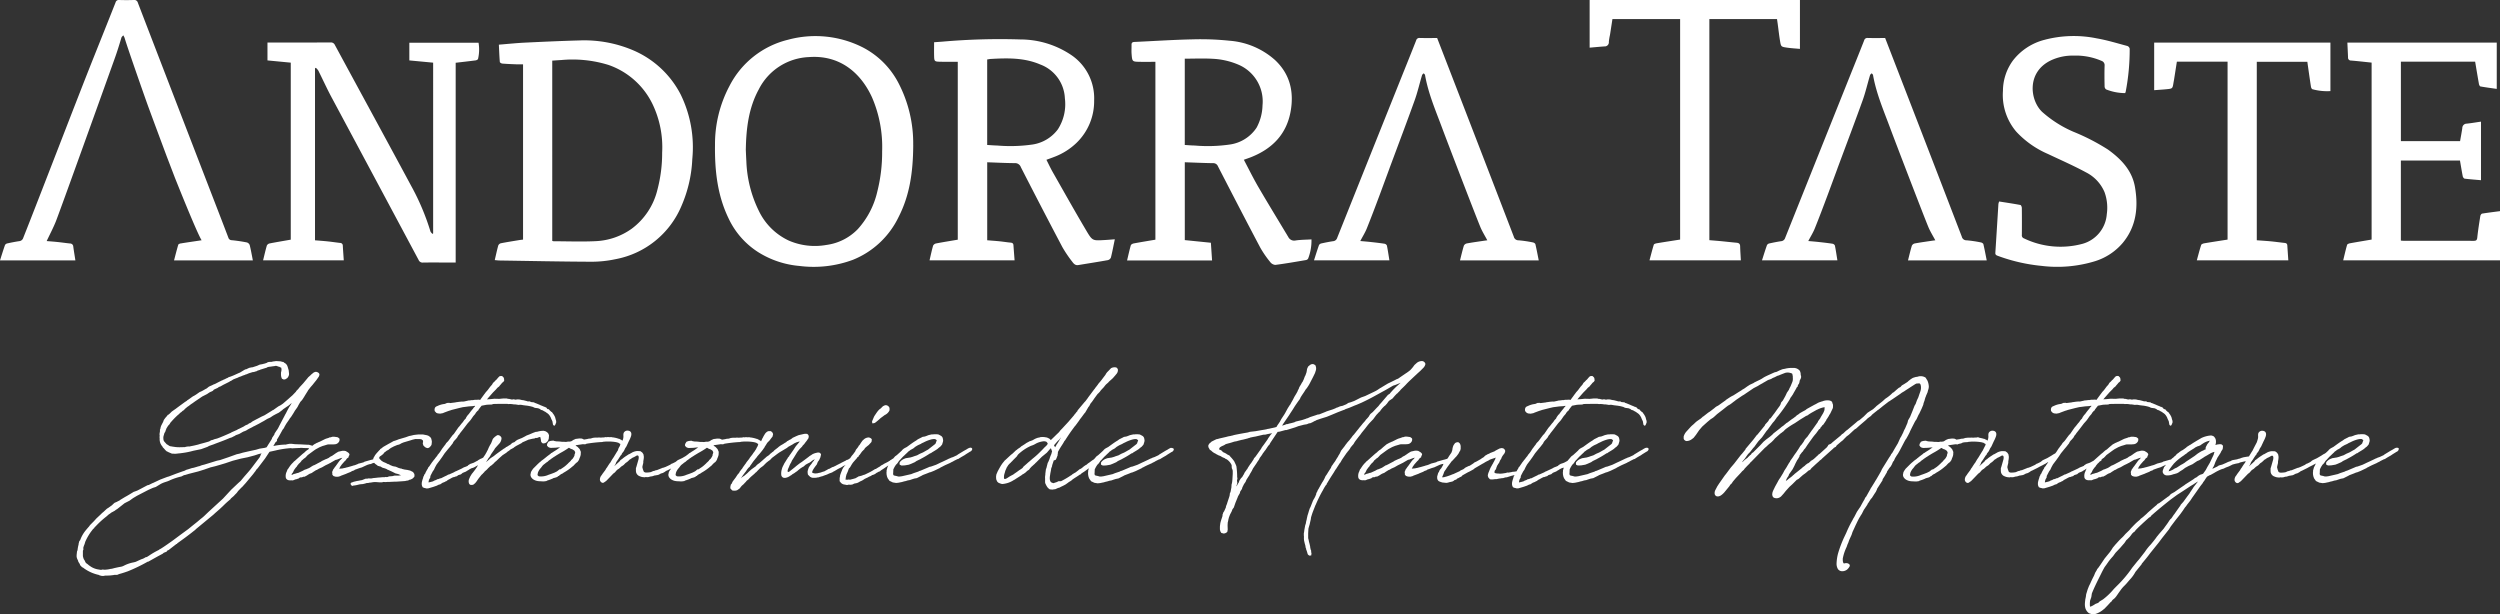
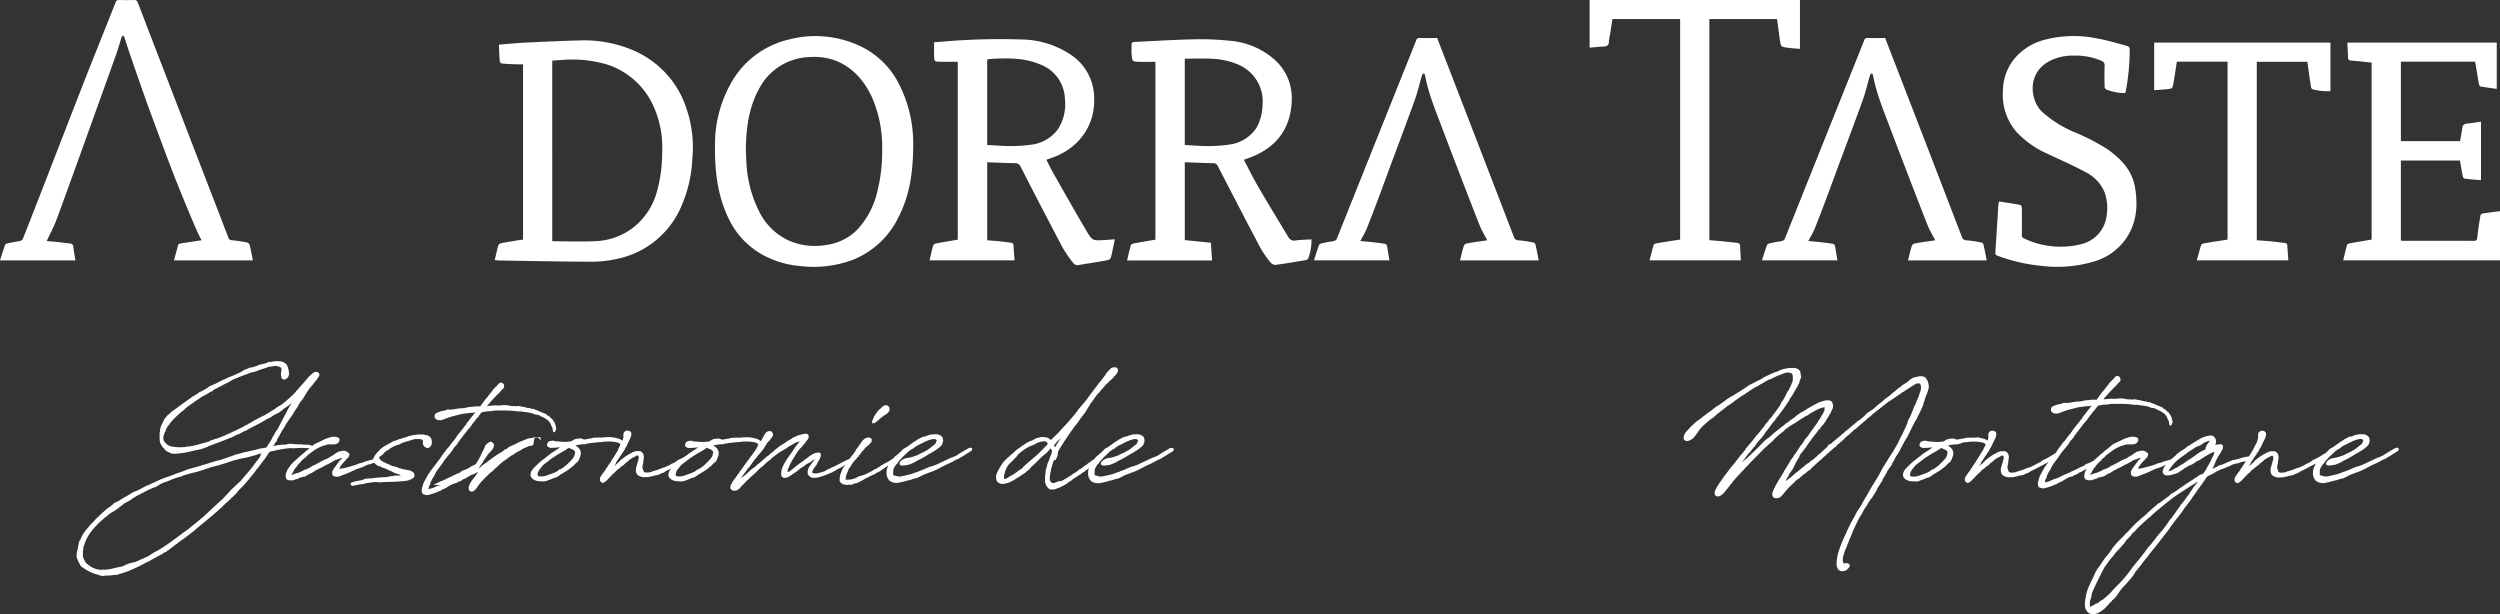
<svg xmlns="http://www.w3.org/2000/svg" width="500" height="122.898" viewBox="0 0 500 122.898">
  <rect x="0" y="0" width="500" height="122.898" fill="#333333" stroke="none" />
  <g id="logo-neg-fra" transform="translate(-200.123 -5226.671)">
    <g id="Grupo_5097" data-name="Grupo 5097">
      <path id="Trazado_12752" data-name="Trazado 12752" d="M82.029,1107.85l.053.133.024.238-.052.159v.213l.052.132.053.185.346.344.291.134c.344.158.663-.134.793-.318a.753.753,0,0,0,.238-.61.281.281,0,0,1,.027-.132v-.265l-.053-.264-.079-.291-.053-.106-.185-.212-.344-.238-.344-.106-.159-.026-.531-.106H81.1l-.715.079a3.2,3.2,0,0,0-.478.106l-.265.053a.406.406,0,0,1-.1.027L79.4,1107l-.184.053-.584.212-.451.132-.715.211-.212.055-.24.1-.583.213-.158.026-.451.24-.106.079-.185.08-.026.026-.4.213-.132.079-.423.238-.372.213-.317.238-.08.079-.238.134a.647.647,0,0,1-.106.185l-.106.079-.212.238-.317.346-.319.4c0,.027-.052.106-.052.133l-.053.079a1.536,1.536,0,0,0-.238.476l-.014.119-.222.067-.238.053-1.3.37-.08.079-.238.08-.927.238-.106.08-.106.026-.238.106-.319.106-.238.052-.132.053-.927.266-.344.08-.159.052-.291.053-.344.081h-.106l-.265.026c-.1,0-.158.027-.238.027,0-.027.053-.027.08-.106l.053-.132.079-.159.264-.372.053-.079.557-.636.211-.185.24-.346.106-.1.238-.159.053-.265.106-.159.027-.079v-.159a.935.935,0,0,0-.452-.423l-.026-.027-.265-.158-.291-.055h-.37l-.821.187-.4.238-.317.212-.132.106-.212.132-.132.106-.425.212-.319.238-.449.211-.106.027-.795.37-.185.134-.716.37-.185.106-.212.106-.317.159-.159.026-.079.079-.238.134-.187.132a2.559,2.559,0,0,1-.661.318l-.159.079-.346.106-.238.132-.131.08-.928.423-.185.027-.4.132-.238.053c-.185.053-.291.159-.476.211v-.185l.026-.053.079-.1.133-.159.079-.159.159-.344.291-.4.106-.132.159-.159a.274.274,0,0,0,.026-.079l.053-.081.1-.132.161-.185v-.027l.317-.291.265-.318v-.053l.265-.211.053-.053.211-.185.185-.106.238-.238.238-.265.08-.08,1.192-.874.344-.238.132-.079.689-.372.584-.238.449-.132.344-.106.159-.053.187-.027h1.032c.053,0,.133-.026.185-.026a1.054,1.054,0,0,0,1.007-.636l.053-.238-.026-.265-.291-.238a.278.278,0,0,1-.133-.053l-.583-.08h-.4l-.187.055-.158.053-.264.026-.108.079c-.158.027-.291.106-.449.133l-.159.053-.24.106-.953.476a2.414,2.414,0,0,0-.423.185l-.08.026-.238.106-.027.027-.4.211-.187.159-.131.107-.261-.08-.372-.106-.159-.027h-.344l-1.431-.079h-.159c-.212,0-.557-.026-.768-.026l-.689-.08h-.372l-.583.106c-.106,0-.08.079-.106.053a12.965,12.965,0,0,0-2.57.291l.451-.767.265-.213.026-.186a.26.26,0,0,1-.026-.079,1.933,1.933,0,0,1,.185-.317c.187-.292.636-1.113.954-1.7l.238-.291.185-.372.291-.5c.238-.372.557-.769.742-1.114l.24-.291.476-.742.291-.5.291-.4L57,1101.2l.187-.372.37-.636.344-.372.452-.689c.024-.079.077-.106.1-.185l.583-.927a1.684,1.684,0,0,1,.106-.187l.476-.608.372-.423.423-.531.344-.423.5-.716.08-.211c.211-.557-.531-.741-.663-.741a1.077,1.077,0,0,0-.661.317.89.89,0,0,0-.161.134l-.053.026-.238.238-.423.372-.212.264-.821.982-.689.74-.291.372-.319.319c-.053.052-.106.185-.158.238l-.689.715-.425.37-.476.425-.98.848c-.187.132-.372.264-.557.372l-.212.1-.185.106-1.006.714-.106.027-.238.159-1.247.768-.131.081-.4.185-.079.026-.953.5-.161.079-.795.425-.184.132-.133.106-.185.106-.238.079-.159.159-.557.238-.319.212-1.006.5-.106.026-.238.159-1.086.478-.106.079c-1.006.45-1.907.848-2.782,1.165l-.529.133-.319.132-.344.079-.4.238c-.61.185-1.192.344-1.8.5l-.423.132c-.529.133-.981.238-1.458.319l-.185.053h-.291l-.265.026c-.4.08-.423.106-.451.106l-1.085.026a6.269,6.269,0,0,1-1.033-.079l-.372-.053a1.224,1.224,0,0,1-.133-.026c-.264-.053-.211,0-.449-.106l-.133-.079-.185-.134-.211-.106-.265-.29-.211-.24a.779.779,0,0,1-.187-.4l-.027-.291v-.106a1.841,1.841,0,0,1,.053-.37l.08-.238a1.1,1.1,0,0,1,.053-.212l.052-.159.08-.079.133-.292c0-.026.026-.1.026-.158l.1-.185v-.053c.08-.185.265-.45.372-.636l.319-.344a1.923,1.923,0,0,1,.185-.319l.264-.291a14.52,14.52,0,0,1,1.273-1.273l.052-.026.344-.344.238-.159.214-.211.264-.159.238-.266.476-.4.319-.212a6.368,6.368,0,0,1,.69-.5l.476-.344,1.484-1.007a.082.082,0,0,1,.053-.026l.98-.5.079-.08.053-.026.37-.238.319-.132.264-.134.212-.238.8-.37.184-.159.319-.106.557-.317,1.165-.584.291-.185.106-.027.451-.291.451-.185.5-.185a1.573,1.573,0,0,0,.161-.106l.184-.053.161-.053L45.9,1095l.1-.053.478-.159.079-.053.211-.052.505-.213.768-.238h.106l.159-.027c.132-.026.211-.079.344-.106l.132-.026.212-.132.451-.134.079-.053,1.033-.318.211-.052a1.508,1.508,0,0,1,.161-.106l.158-.053.106-.027.159-.026.238-.026.531-.08.238-.026.238-.053h.132c.053,0,.132.053.185.053l.293.106c.026,0,.1.026.158.026l.159.106.159.053.053.026.026.16.027.238c0,.08-.027.159-.027.24l-.079.343v.5l.053.372.132.344.317.158H54.4l.187-.052.37-.24.185-.264.132-.318.027-.238-.079-.742-.106-.344-.108-.371-.1-.239a1.187,1.187,0,0,0-.555-.529.212.212,0,0,0-.108-.053l-.026-.106-.238-.026-.106-.027-.079-.026-.187-.053-.423-.026-.451-.027-.265.027-.1.026-.291.027-.08.026-.211.053h-.319l-.265.026-.238.08-.159.106-.4.132-.24.053-.185.053-.557.1-.529.24-.742.238-.133.053h-.184l-.133.053h-.1l-.24.053-.185.079-.451.213h-.106l-.238.106-.344.212-.476.29-.133.08-.1.027-.584.264a12.553,12.553,0,0,1-1.192.5l-.344.106-.238.158-.106.027-.529.264-.1.027-.24.132-.106.027-.529.264-.159.08-.661.344-.187.079-.1.026-.425.213-.319.133-.264.132-.423.344-.108.053c-.264.132-.636.372-.9.5l-.423.185-.716.5-.344.211-.265.133-.927.663-.212.132-.1.106-.372.238c-.61.45-1.244.9-1.828,1.35l-.425.293-.37.264-.4.4-.106.079-.132.132-.132.027-.24.318-.079.079-.185.212-.291.4-.08.185-.079.238-.132.238c0,.027-.027.053-.053.106l-.159.318a2.32,2.32,0,0,0-.211.742l-.08.132v.344l-.08.5v.185l.027.106-.027.423.027.187a2.249,2.249,0,0,0,.211,1.139l.187.317.212.265a.2.2,0,0,0,.132.185l.37.423.108.106.211.185c.027,0,.08.027.106.027a2.886,2.886,0,0,0,.5.238l.185.08a.791.791,0,0,0,.5.1l.346.027.317-.027.451-.052.317-.027.161-.026a15.861,15.861,0,0,0,2.436-.478l1.537-.317,1.244-.451c.133-.053.265-.159.4-.212l.529-.185c.344-.106.636-.238.848-.318.927-.344,1.854-.689,2.7-1.059l.423-.133.346-.185.185-.079a1.642,1.642,0,0,1,.529-.266l.425-.159.423-.238.159-.1.37-.187.132-.026.346-.159.158-.106.319-.185.687-.344.214-.132.185-.08.663-.344.211-.106.61-.344.344-.185.185-.106.476-.291.133-.08.583-.264.557-.372.529-.291.636-.317.742-.557.053-.079.768-.53a3.919,3.919,0,0,0,.716-.531l.291-.238-.106.211-.185.293-.027.079-.159.187-.4.74-.319.637c0-.027-.08.1-.133.238-.026.079-.079.1-.1.185l-.531,1.007-.5.953c-.291.61-.344.636-.344.663l-.185.264-.132.187-.291.45a.626.626,0,0,0-.053.211l-.451.663c0,.026-.052.159-.052.211l-.425.689-.291.45-.212.346-.133.211-.158.027a.511.511,0,0,1-.238.079l-1.007.159-.715.212-1.22.264-1.4.319-.715.211-.505.106-1.7.61-1.641.555-.636.134-2.491.768-.529.133-.476.185-.265.053-.238.079-.636.185c-.08.027-.319.053-.4.081l-.742.238-.372.106a2.033,2.033,0,0,1-.687.291l-1.326.476-1.456.557-.291.079-.425.159-.979.372-1.3.608c-.079.053-.264.106-.37.16l-.636.318-.264.053-1.3.689-.715.37-.555.212-.133.026-1.006.61-.452.264c-.4.212-.9.531-1.3.769l-.159.132a3.878,3.878,0,0,0-.476.238l-.5.213-.291.266-.212.211-.742.531-.265.158-.317.293-.37.344-.291.238-.291.291-.848.795-.478.529-.795.8-.185.265-.211.238-.319.37-.106.133a6.547,6.547,0,0,0-1.139,1.986l-.053.053-.159.238-.053.265-.053.185v.133a6.835,6.835,0,0,0-.211,1.139l-.108.264-.077.716v.37l.077.291.055.132.159.346.053.211.291.45.052.213.187.185.159.185.211.133v-.027l.212.159a7.965,7.965,0,0,0,2.967,1.324h.026a.562.562,0,0,0,.319.133,1.4,1.4,0,0,0,.928,0,9.246,9.246,0,0,0,1.722-.108.8.8,0,0,1,.343-.026h.344a4.912,4.912,0,0,1,.61-.238c-.027.026.027,0,.132-.027.451-.132.927-.29,1.379-.449a33.013,33.013,0,0,0,4-1.934h.106L29,1131.11l1.033-.555.212-.187.555-.211.133-.212.291-.132,1.537-1.193h.079a.973.973,0,0,0,.132-.159c1.035-.742,2.174-1.562,3.26-2.438l.344-.264c0-.027.052-.08.079-.106l2.277-1.881,1.22-1.007.372-.344.608-.53c.4-.344.583-.529.927-.848.212-.211.529-.529.981-.927l.529-.451.1-.159.583-.5.214-.24.319-.317.131-.159.185-.265.69-.714.106-.079.742-.822,1.456-1.748c.132-.159.185-.265.451-.584l.238-.37.24-.238,1.482-1.96.874-1.326c.529-.132,1.007-.212,1.511-.344a18.576,18.576,0,0,1,2.808-.4l.185.053.238-.026,1.165-.053h.133c.08,0,.1-.026.159-.026h.37l.108.026,1.112.026.132.088-.164.177-.211.132-.053.027-.319.264-.185.186-.372.292-1.218,1.086-.291.264-.238.187-.106.132-.317.318-.265.317-.187.266-.211.318a.088.088,0,0,1-.027.052l-.158.187-.133.37a1.942,1.942,0,0,0-.185,1.3c.159.423.584.529,1.113.476l.185.026.159-.026.449-.185.185-.027.529-.185a.588.588,0,0,1,.133-.132c.133-.053.185-.027.238-.081l.185.027.319-.132h.24l.5-.266a6.368,6.368,0,0,1,.557-.344.718.718,0,0,0,.212-.079l.158-.053.265-.186.159-.106c.158-.079.317-.211.476-.292l.106-.026.372-.212.024-.026.478-.212.185-.079.69-.4.61-.291.185-.106.184-.08.212-.132.822-.476.265-.053.74-.291.319-.08h.027l-.08.106-.265.291h-.026l-.212.238-.211.291-.531.743-.212.264-.077.132-.24.319v.053l-.132.291a.668.668,0,0,0,0,.4v.266l.238.264.185.053.132.053.238.027H65.1l.4-.108a1.52,1.52,0,0,0,.187-.1l.291-.106.715-.266.212-.1.663-.265.106-.053.211-.132.159-.053.24-.08.211-.158.1-.027.161-.053.583-.213.529-.157.449-.213.637-.291.159-.053.37-.106h.159l.319-.159.353-.093.227.226.265.185-.027-.027.106.08.185.158c.027,0,.108.027.161.027l.238.079c.026,0,.106.027.158.027l.053.026a1.043,1.043,0,0,0,.452.238,4.121,4.121,0,0,1,.634.213c.106.027.08.079.159.106l.265.106.4.185.24.106c.027,0,.052.053.106.053l.689.344.132.026c.053,0,.159.053.24.053l.238.08.291.132.211.079h-.264l-.161.053h-.925l-.4.106-.689.053a2.158,2.158,0,0,0-.24.106c-.079,0-.079.026-.158.026h-.185l-.08-.026-.211.053h-.372l-.557.053-.4.026-.451.053-.555.053-.212.053-.291.026-.4-.026-.212.053h-.344l-.74.291-.319.053-.372.079-.344.053-.661.159-.265.106-.24.079-.1.187.053.185.238.265.185-.027.106-.053h.106l.37-.053.133-.026.661-.159.291-.027.319-.026.344-.079c.158-.027.319-.106.476-.133h.212l.37-.079h.133l.476-.08h-.026l.264-.026h.425l.689.053h.451l.317-.08.4.027.344-.027h.319l1.059-.052h.346l1.192-.08.687-.053.265-.079.053.026.372-.1.158-.106h.133l.423-.187.238-.211.187-.213.026-.185-.026-.344-.265-.4-.583-.292-.584-.133c-.106,0-.291-.052-.4-.052-.211-.027-.423-.106-.61-.133l-.132-.079c-.079,0-.159-.026-.238-.026l-.5-.159-.1-.08h-.053l-.238-.106-.293-.053c-.079,0-.211-.052-.291-.052l-.583-.24-.238-.158a.788.788,0,0,1-.238-.053l-.187-.106-.264-.132c-.106-.027-.238-.107-.346-.133l-.264-.159-.132-.079-.372-.372-.079-.1-.053-.106a.7.7,0,0,1,.159-.318l.291-.185.106-.106.238-.159.212-.291.079-.079.159-.106.106-.079.158-.134.372-.185.106-.106.37-.264.61-.318.133-.053.5-.212.319-.079.211-.079.372-.213.4-.159,1.352-.4.4-.132c.557-.133.663-.159.795-.133h.61c.106,0,.185.027.291.027l.158.053.133.106Zm-32.368,2.835-.1.291-.161.318a2.466,2.466,0,0,1-.158.212l-1.22,1.615-.422.555-.293.346c-.37.451-.795.9-1.165,1.35l-.529.635-.452.4-1.431,1.352-1.641,1.775-2.888,2.648-.557.53a8.834,8.834,0,0,1-1.032.9l-.69.584-1.059.846-.715.584-1.377,1.006-1.855,1.378c-.715.5-1.271.9-1.8,1.245l-.37.238-.133.08-.291.158-.077.08a14.866,14.866,0,0,0-1.963,1.139l-.211.132a.841.841,0,0,1-.476.185,2.511,2.511,0,0,1-.848.4l-1.086.5a4.128,4.128,0,0,1-.636.158,7.065,7.065,0,0,0-1.722.61,2.183,2.183,0,0,1-.663.238c-.37.053-.821.16-1.191.24-.238.052-.452.132-.637.158-.053,0-.159.027-.238.027a5.754,5.754,0,0,1-1.059.159h-.133c-.185,0-.37-.08-.583.026h-.185a1.1,1.1,0,0,1-.291-.053,3.831,3.831,0,0,1-1.617-.557l-.423-.291c-.053-.026-.106-.106-.158-.132l-.161-.132-.264-.187-.053-.052-.08-.159-.024-.027-.055-.132-.106-.212-.132-.185a3.681,3.681,0,0,1-.185-.636v-1.06l.106-.264c0-.053-.027-.24-.027-.319a4.64,4.64,0,0,1,.212-.636c0-.026.053-.079.053-.132l.133-.45a10.89,10.89,0,0,1,1.112-1.96l.423-.557.238-.212.133-.212.158-.132a17.671,17.671,0,0,1,2.174-1.987l.449-.4.291-.185a2.05,2.05,0,0,1,.319-.238l.211-.106.425-.238.185-.16.238-.132,1.511-1.192.98-.5.689-.5.795-.476,2.3-1.192.9-.4.5-.158.079-.027c.822-.5.927-.557.953-.583a5.072,5.072,0,0,1,.875-.372l.557-.185.317-.132.159-.079a12.43,12.43,0,0,1,2.253-.743l.423-.211a.689.689,0,0,1,.291-.08l.795-.238.821-.212,1.035-.264,1.191-.37,1.218-.425h-.026l.98-.238,1.006-.291,1.06-.318,1.484-.5,1.616-.423,1.326-.266,1.4-.37.875-.291a4.438,4.438,0,0,0,.555-.132Z" transform="translate(202.636 4206.855)" fill="#fff" />
-       <path id="Trazado_12753" data-name="Trazado 12753" d="M83.458,1106.608l.291-.132.132.026.187-.026.37-.159h.212l.053.185.026.185.053.187v.132l.026.132.027.159.265.265.211.026.159-.026.212-.053.211-.133.214-.211.131-.213.108-.317.053-.663-.106-.291a1.075,1.075,0,0,0-.212-.266,1.843,1.843,0,0,0-.478-.291.767.767,0,0,1-.238-.053,4.118,4.118,0,0,0-1.324.185l-.317.027-.212.079-.291.106-.795.344-.5.185c-.451.265-.636.344-.742.4a3.527,3.527,0,0,1-.319.159h-.026l-.715.291-.344.213-.293.265-.37.132-.159.106-.238.238-.529.317a1.837,1.837,0,0,1-.24.159l-.132.027-.185.185-.291.158-.106.08-.821.583-.583.425-.5.4-.451.291-.293.211-.238.24-.449.37-.106.08.264-.4.212-.343v-.027l.212-.238.212-.345.106-.212.37-.53c.132-.185.317-.45.291-.425l.106-.185.053-.079.238-.265.557-.61a1.7,1.7,0,0,0,.476-1.032v-.159a.832.832,0,0,0-.557-.529l-.185-.027-.159.053-.423.291-.344.344-.106.159-.026.106-.265.661-.291.5-.187.37-.211.5v.027l-.106.132-.1.238-.08.133-.238.423-.291.423-.122.181-.063.006-.185.106-.053.026-.08.026-.132.053-.425.238-.158.133-.08.026-.687.371-.372.132-.319.106-.422.264-.108.134-.37.159-.293.1-.185.081-.317.185-1.192.557-.1.026-.319.187-.768.343-.108.053-.238.054-.264.158-.505.238-.687.344H64.6l-.131.08-.238.079-.187.027-.212.132-.211.079-.212.08-.212.132-.211.053-.185.053-.476.106h-.027l.027-.24c0-.1.1-.264.1-.37l.211-.344.027-.185v-.132l.187-.372.291-.557.264-.37c.053-.159.132-.265.185-.424l.291-.53.108-.159.423-.555c.079-.133.106-.08.159-.212l.476-.663.476-.715.689-.848.346-.4.581-.742.106-.238.053-.081.185-.238.187-.185.185-.211.158-.187.161-.291a1.88,1.88,0,0,1,.158-.238l.159-.159.079-.159.505-.636.184-.238.848-1.112.5-.557.238-.318.4-.583.423-.476a.609.609,0,0,0,.027-.106c.133-.185.238-.291.4-.476l.158-.106.08-.185.344-.45.238-.293.954-.184.319-.027.768-.027.212-.079.106-.026c.848-.027,1.7-.027,2.542-.027H78c.08,0,.159.027.238.027l.08.026.106-.026a4.991,4.991,0,0,1,.608.026l.344.053h.238c.053,0,.133.026.214.026l.476.08.211-.026h.265c.026,0,.106.026.159.026l.451.079c.132,0,.344.053.5.053a8.807,8.807,0,0,1,.875.159l.4.106.319.158.238.053c.131,0,.344.054.476.054l.4.158a.541.541,0,0,0,.37.213l.159.053.265.159a.09.09,0,0,0,.053.026,1.4,1.4,0,0,0,.211.106l.4.291h.024l.24.212.212.264.184.318.161.4a3.776,3.776,0,0,1,.211.451c0,.053.027.132.027.185l.079.451.132.158.185.054.133-.186.185-.451v-.317l-.079-.24-.133-.5-.106-.238-.185-.319-.026-.026-.319-.451c-.026,0-.053-.027-.1-.027l-.08-.079-.238-.213-.212-.265h-.185l-.159-.1-.106-.186-.372-.185-.184-.026c.026,0,0-.027-.027-.053-.027,0-.027,0-.08-.027l-.529-.211a.2.2,0,0,1-.1-.053l-.9-.372c-.106-.026-.106,0-.106,0l-.159-.132a1.068,1.068,0,0,0-.132-.027l-.529-.053-.212-.132h-.425a.367.367,0,0,1-.158-.053l-.716-.185-.265-.026c-.024,0-.1-.027-.132-.027l-.317-.079-.291-.027h-.185c-.133,0-.265.053-.4.053l-.37-.079-.293.053a1.164,1.164,0,0,1-.291-.053l-.343-.08h-.187l-.238-.079h-.74l-.769.079-.98-.026-.795.08-.425.026-.264.026.238-.291.98-1.112.583-.584.265-.317.372-.291.158-.212.238-.264.187-.238.265-.212.158-.212-.027-.4-.079-.238-.291-.291-.238-.027-.291.053-.293.291-.264.319-.1.106-.133.106-.212.238-.291.265-.133.211v.027l-.131.185-.08.079-.1.132-.187.187a.247.247,0,0,0-.027.079l-.077.08-.291.4-.108.132-.291.318-.319.423-.079.106-.715.98-.027.079-.344-.053-.4.027h-.346l-.451.079-.132-.026-.08.026-.449.053h-.159l-.185.053-.715.159h-.08l-.185.026-.08-.026-.555.053-.743.1-.077.027-1.062.132-.158-.053-.451.027-.423.185-.346.053a4.31,4.31,0,0,0-1.086.344l-.184.079a.673.673,0,0,0-.4.371l-.053.238.027.344.187.212.158.159.264.1.476.053.557-.1.24-.108.848-.317.238-.079.185-.053.211-.08,1.353-.343.211-.054.689-.158.187-.027.238-.026.793-.106.795-.053.319-.053h.132l-.026.106-.291.291-.106.185-.212.238-.319.4-.291.4-.053.106h-.077l-.372.529-.133.291-.291.293-.159.238a2.185,2.185,0,0,1-.344.423l-.476.61-.133.132c-.317.425-.66.954-.979,1.4l-.238.212-.08.132c-.238.291-.4.53-.557.74l-.264.346-.372.37-.158.265-.372.476c0,.027-.027.027-.027.053l-.211.265-.159.238-.185.291-.159.238-.212.265-.1.132-.161.159a1.138,1.138,0,0,0-.026.132l-.212.238-.211.265-.106.159-.212.238-.132.185-.212.265-.212.317-.132.185c-.052.053-.079.159-.132.212l-.133.159-.158.185a1.809,1.809,0,0,0-.053.185l-.132.187-.291.529-.106.266-.185.238-.053.132v.08l-.133.185c0,.053-.052.211-.052.265a5.246,5.246,0,0,0-.24.821c0,.026-.027.132-.027.185v.317l.053.24.133.291.319.132.158.027.185.052.133.027.344-.027.98-.291.689-.238.423-.212.264-.052.478-.318.423-.16.265-.159h.08l.291-.238.264-.132.529-.291.161-.079a.388.388,0,0,1,.1-.053l.212-.027.132-.053.212-.079.159-.027a1.376,1.376,0,0,0,.158-.1.875.875,0,0,1,.161-.134h.026l.317-.1.187-.054.344-.292.661-.264.187-.134.37-.212.053-.052.185-.106.372-.185.238-.053.291-.134.425-.238.291-.185.01-.006-.065.086-.108.238-.158.238-.185.264-.319.425-.185.238-.238.291-.319.53-.212.478a1.212,1.212,0,0,0,0,.927.471.471,0,0,0,.476.264.97.97,0,0,0,.4-.079l.344-.291.238-.291.4-.583.608-.769.267-.238.1-.132.159-.132.079-.134.265-.238.132-.106.132-.132.24-.265.238-.211a1.256,1.256,0,0,1,.185-.186l.212-.132.4-.344.319-.344.185-.132.636-.61.687-.61.769-.5.159-.159.4-.265.238-.212.106-.052.5-.265.185-.159.372-.238,1.059-.557.133-.132a.46.46,0,0,0,.158-.079c.344-.133.742-.318,1.086-.478.291-.053.636-.159.954-.211Z" transform="translate(223.529 4207.766)" fill="#fff" />
+       <path id="Trazado_12753" data-name="Trazado 12753" d="M83.458,1106.608l.291-.132.132.026.187-.026.37-.159h.212l.053.185.026.185.053.187v.132a1.075,1.075,0,0,0-.212-.266,1.843,1.843,0,0,0-.478-.291.767.767,0,0,1-.238-.053,4.118,4.118,0,0,0-1.324.185l-.317.027-.212.079-.291.106-.795.344-.5.185c-.451.265-.636.344-.742.4a3.527,3.527,0,0,1-.319.159h-.026l-.715.291-.344.213-.293.265-.37.132-.159.106-.238.238-.529.317a1.837,1.837,0,0,1-.24.159l-.132.027-.185.185-.291.158-.106.08-.821.583-.583.425-.5.4-.451.291-.293.211-.238.24-.449.37-.106.08.264-.4.212-.343v-.027l.212-.238.212-.345.106-.212.37-.53c.132-.185.317-.45.291-.425l.106-.185.053-.079.238-.265.557-.61a1.7,1.7,0,0,0,.476-1.032v-.159a.832.832,0,0,0-.557-.529l-.185-.027-.159.053-.423.291-.344.344-.106.159-.026.106-.265.661-.291.5-.187.37-.211.5v.027l-.106.132-.1.238-.08.133-.238.423-.291.423-.122.181-.063.006-.185.106-.053.026-.08.026-.132.053-.425.238-.158.133-.08.026-.687.371-.372.132-.319.106-.422.264-.108.134-.37.159-.293.1-.185.081-.317.185-1.192.557-.1.026-.319.187-.768.343-.108.053-.238.054-.264.158-.505.238-.687.344H64.6l-.131.08-.238.079-.187.027-.212.132-.211.079-.212.08-.212.132-.211.053-.185.053-.476.106h-.027l.027-.24c0-.1.1-.264.1-.37l.211-.344.027-.185v-.132l.187-.372.291-.557.264-.37c.053-.159.132-.265.185-.424l.291-.53.108-.159.423-.555c.079-.133.106-.08.159-.212l.476-.663.476-.715.689-.848.346-.4.581-.742.106-.238.053-.081.185-.238.187-.185.185-.211.158-.187.161-.291a1.88,1.88,0,0,1,.158-.238l.159-.159.079-.159.505-.636.184-.238.848-1.112.5-.557.238-.318.4-.583.423-.476a.609.609,0,0,0,.027-.106c.133-.185.238-.291.4-.476l.158-.106.08-.185.344-.45.238-.293.954-.184.319-.027.768-.027.212-.079.106-.026c.848-.027,1.7-.027,2.542-.027H78c.08,0,.159.027.238.027l.08.026.106-.026a4.991,4.991,0,0,1,.608.026l.344.053h.238c.053,0,.133.026.214.026l.476.08.211-.026h.265c.026,0,.106.026.159.026l.451.079c.132,0,.344.053.5.053a8.807,8.807,0,0,1,.875.159l.4.106.319.158.238.053c.131,0,.344.054.476.054l.4.158a.541.541,0,0,0,.37.213l.159.053.265.159a.09.09,0,0,0,.053.026,1.4,1.4,0,0,0,.211.106l.4.291h.024l.24.212.212.264.184.318.161.4a3.776,3.776,0,0,1,.211.451c0,.053.027.132.027.185l.079.451.132.158.185.054.133-.186.185-.451v-.317l-.079-.24-.133-.5-.106-.238-.185-.319-.026-.026-.319-.451c-.026,0-.053-.027-.1-.027l-.08-.079-.238-.213-.212-.265h-.185l-.159-.1-.106-.186-.372-.185-.184-.026c.026,0,0-.027-.027-.053-.027,0-.027,0-.08-.027l-.529-.211a.2.2,0,0,1-.1-.053l-.9-.372c-.106-.026-.106,0-.106,0l-.159-.132a1.068,1.068,0,0,0-.132-.027l-.529-.053-.212-.132h-.425a.367.367,0,0,1-.158-.053l-.716-.185-.265-.026c-.024,0-.1-.027-.132-.027l-.317-.079-.291-.027h-.185c-.133,0-.265.053-.4.053l-.37-.079-.293.053a1.164,1.164,0,0,1-.291-.053l-.343-.08h-.187l-.238-.079h-.74l-.769.079-.98-.026-.795.08-.425.026-.264.026.238-.291.98-1.112.583-.584.265-.317.372-.291.158-.212.238-.264.187-.238.265-.212.158-.212-.027-.4-.079-.238-.291-.291-.238-.027-.291.053-.293.291-.264.319-.1.106-.133.106-.212.238-.291.265-.133.211v.027l-.131.185-.08.079-.1.132-.187.187a.247.247,0,0,0-.027.079l-.077.08-.291.4-.108.132-.291.318-.319.423-.079.106-.715.98-.027.079-.344-.053-.4.027h-.346l-.451.079-.132-.026-.08.026-.449.053h-.159l-.185.053-.715.159h-.08l-.185.026-.08-.026-.555.053-.743.1-.077.027-1.062.132-.158-.053-.451.027-.423.185-.346.053a4.31,4.31,0,0,0-1.086.344l-.184.079a.673.673,0,0,0-.4.371l-.053.238.027.344.187.212.158.159.264.1.476.053.557-.1.24-.108.848-.317.238-.079.185-.053.211-.08,1.353-.343.211-.054.689-.158.187-.027.238-.026.793-.106.795-.053.319-.053h.132l-.026.106-.291.291-.106.185-.212.238-.319.4-.291.4-.053.106h-.077l-.372.529-.133.291-.291.293-.159.238a2.185,2.185,0,0,1-.344.423l-.476.61-.133.132c-.317.425-.66.954-.979,1.4l-.238.212-.08.132c-.238.291-.4.53-.557.74l-.264.346-.372.37-.158.265-.372.476c0,.027-.027.027-.027.053l-.211.265-.159.238-.185.291-.159.238-.212.265-.1.132-.161.159a1.138,1.138,0,0,0-.026.132l-.212.238-.211.265-.106.159-.212.238-.132.185-.212.265-.212.317-.132.185c-.052.053-.079.159-.132.212l-.133.159-.158.185a1.809,1.809,0,0,0-.053.185l-.132.187-.291.529-.106.266-.185.238-.053.132v.08l-.133.185c0,.053-.052.211-.052.265a5.246,5.246,0,0,0-.24.821c0,.026-.027.132-.027.185v.317l.053.24.133.291.319.132.158.027.185.052.133.027.344-.027.98-.291.689-.238.423-.212.264-.052.478-.318.423-.16.265-.159h.08l.291-.238.264-.132.529-.291.161-.079a.388.388,0,0,1,.1-.053l.212-.027.132-.053.212-.079.159-.027a1.376,1.376,0,0,0,.158-.1.875.875,0,0,1,.161-.134h.026l.317-.1.187-.054.344-.292.661-.264.187-.134.37-.212.053-.052.185-.106.372-.185.238-.053.291-.134.425-.238.291-.185.01-.006-.065.086-.108.238-.158.238-.185.264-.319.425-.185.238-.238.291-.319.53-.212.478a1.212,1.212,0,0,0,0,.927.471.471,0,0,0,.476.264.97.97,0,0,0,.4-.079l.344-.291.238-.291.4-.583.608-.769.267-.238.1-.132.159-.132.079-.134.265-.238.132-.106.132-.132.24-.265.238-.211a1.256,1.256,0,0,1,.185-.186l.212-.132.4-.344.319-.344.185-.132.636-.61.687-.61.769-.5.159-.159.4-.265.238-.212.106-.052.5-.265.185-.159.372-.238,1.059-.557.133-.132a.46.46,0,0,0,.158-.079c.344-.133.742-.318,1.086-.478.291-.053.636-.159.954-.211Z" transform="translate(223.529 4207.766)" fill="#fff" />
      <path id="Trazado_12754" data-name="Trazado 12754" d="M124.285,1101.716l.185-.132.425-.346.476-.423c.106-.106.319-.238.449-.344l.108-.079.317-.238a1.971,1.971,0,0,0,.954-.9,1.446,1.446,0,0,0,0-.582l-.026-.053a.836.836,0,0,0-.743-.451l-.211.053-.319.159-.4.4-.161.132-.185.132-.238.265-.106.132-.211.291-.372.557-.106.185-.37.875-.027.1.053.344a1.023,1.023,0,0,0,.5-.079" transform="translate(250.808 4209.536)" fill="#fff" />
      <path id="Trazado_12755" data-name="Trazado 12755" d="M164.019,1105.138a.692.692,0,0,0-.372.132,1.47,1.47,0,0,0-.319.187l-.529.29-1.22.742-.158.133-.795.372-.4.132-.265.132-.106.027-.37.185-1.06.5c-.37.158-.768.37-1.244.583l-.08.026-.9.319-.291.053-.291.132-1.562.661-.159.027-.238.132-.953.319-.452.185-1.854.423-.4.053h-.344l-.37-.1c-.4-.08-.529-.106-.583-.186a.629.629,0,0,1-.053-.423c0-.159.026-.529.026-.716l.265-.529c0-.026,0-.026.026-.026l.212-.344.291-.292.185-.266c.053-.053.106-.185.159-.238l.185-.185.265-.291.344-.372.291-.266.185-.185.4-.37a.867.867,0,0,0,.133-.159c.052-.053.1-.053.158-.106l.423-.318.08-.026.425-.238.343-.291.478-.291.1-.053.584-.266.053-.053.317-.159.185-.079a6.913,6.913,0,0,1,1.591-.61l.158-.026.187-.027H157c.026,0,.052.027.1.053l.212.133c0,.026.026.026.053.052l-.132.372-.053.132a.152.152,0,0,1-.027.106,1.2,1.2,0,0,1-.158.187l-1.088.847-.264.212-.185.106c-.265.132-.637.37-.9.5l-.557.238-.583.317-.583.187-.265.1-.264.08-.293.079c-.264.027-.608.106-.874.133-.027,0-.079.053-.1.053a2.12,2.12,0,0,0-1.088.768l-.026.212.026.264.344.16h.238l.452-.026.793-.134.476-.185.716-.319.346-.238.768-.37.132-.08a19.165,19.165,0,0,0,1.828-1.086l.158-.026.161-.132.821-.5.319-.212.264-.238.318-.238.343-.4.106-.344.08-.265.027-.291-.027-.106-.053-.291a.836.836,0,0,0-.344-.451l-.291-.158a1.564,1.564,0,0,0-.293-.134c-.1,0-.264-.026-.369-.026h-.4c-.079,0-.158.026-.238.026h-.264l-.584.134c-.185.051-.37.158-.793.291l-.344.052-.133.027-.238.132-.689.344-.317.238c-.637.372-1.22.822-1.776,1.22l-.106.079-.052.027-.4.211-.212.133-.212.185c-.026.053-.106.106-.132.159l-.053.052-.372.346-.238.212-.319.29-.37.266-.357.417-.011.007-.291.158-.108.106-.185.079-.132.134h-.053l-.185.132-.053.027-.24.132-.634.317-.133.106-.423.213-.106.106-.238.159-.187.1-.343.212-.159.106-.159.027-.211.132-.344.211-.425.238-.212.107-.874.423-.212.053-.423.16-.636.158-.106.08-.425.239a.436.436,0,0,0-.079.053l-.238.053-.24.079c-.211.027-.369.106-.555.133h-.132l-.159-.027-.159.027-.106.026-.185-.026h-.185v-.08l.053-.318v-.1l.132-.53.238-.531.053-.132.159-.451a.453.453,0,0,1,.132-.185l.133-.133.29-.5.133-.213.185-.265.372-.424.4-.45a.788.788,0,0,0,.079-.159l.264-.159a.45.45,0,0,1,.027-.158l.187-.185.185-.266.264-.372.5-.5.079-.187.4-.344.37-.291.317-.344.238-.264.053-.371v-.185a.958.958,0,0,0-.608-.344,1.512,1.512,0,0,0-.953.37l-.293.266-.264.37-.344.531-.133.106-.1.211-.133.187-.344.423-.132.318-.425.583-.319.37-.077.132-.211.3-.238.146-.185.133-.264.053-.133.106-.953.476-.027.026-.795.4-.344.185-.344.159-.1.053-.161.026-.422.24h-.027l-.159.106-.159.026-.4.238c-.185.08-.319.187-.5.266l-.158.026-.451.16-.159.053c-.451.079-.451.106-.451.106l-.238.027a1.425,1.425,0,0,1-.9-.134.547.547,0,0,1,.053-.344l.08-.185.211-.344.053-.08.291-.4.212-.264.026-.053.185-.476.291-.4c.027-.106.108-.213.133-.319l.106-.212.052-.291.055-.159v-.211l-.238-.238-.212-.053h-.159l-.185.026-.185.053-.238.053-.267.106-.077.026-.238.132-.133.106-.319.186-.264.213-.108.079-.1.079-1.139.848a4.946,4.946,0,0,0-.61.425l-.131.1-.372.291-.238.212s-.214.159-.4.319l-.344.264-.4.318-.133.052h-.132l-.026-.026-.027-.212.027-.158.026-.08.052-.158.133-.293.08-.185.1-.264.159-.318.132-.212.161-.37.344-.531.715-1.165.238-.317.291-.344.425-.425c.052-.053.1-.185.158-.238l.265-.264.079-.106.212-.291a4.479,4.479,0,0,0,.476-.663l.106-.134.053-.4-.079-.238-.212-.212-.211-.028h-.291l-.293.053-.344.08-.583.132-.449.185-.8.372-.027.052-.343.24-.238.106-.291.185-.133.053c-.08.053-.185.185-.264.238l-.108.053-.185.106-.106.079-.343.212-.291.159-.372.264-.211.187-.69.529-.238.264-.211.132-.027.027-.211.185-.161.106-.132.159-.185.159-.4.264-.317.292-.161.132-.291.264-.4.346-.265.238-.319.212-.264.238-.187.211-.449.318-.4.291-.529.476-.265.266-.184.159-.133.106-.238.211-.476.318c-.212.185-.265.238-.291.264l.449-.662.4-.53c.08-.133.132-.133.185-.24l.265-.4.238-.291.291-.264a.608.608,0,0,0,.027-.106l.132-.159.238-.344.238-.344.187-.238.344-.423c0-.027.053-.053.079-.08l.291-.4.4-.451.264-.319.212-.264.185-.238.106-.159.211-.291.053-.132.212-.319.106-.159v-.026l.212-.318.449-.451.212-.291.37-.476.053-.238.054-.185c-.054-.424-.265-.5-.451-.663h-.372l-.211.027-.161.1-.053.027-.211.185-.132.16-.212.344c0,.026-.026.053-.052.079l-.214.425-.1.159c0,.026-.053.1-.053.132l-.053.132-.136.273-.166-.167a.2.2,0,0,1-.108-.027c-.053-.053-.053-.1-.291-.158h.027l-.238-.134h-.106l-.052-.026a5.5,5.5,0,0,0-.822-.212l-.133-.026-.211-.027h-.08l-.185-.052-.264.026-.291-.026h-.187l-.158.026h-.161l-.1-.026-.159.052c-.079,0-.159.027-.238.027h-.265a1.211,1.211,0,0,1-.291.026l-.344-.026-.212.026h-.529l-.264.027-.212.026-.425.134-.4.026-.319.079-.636.106a1.217,1.217,0,0,0-.319-.16l-.132-.052h-.159a2.3,2.3,0,0,0-.61.026l-.211.026-.238.027-.212.106h-.026l-.212.1-.317.212a1.239,1.239,0,0,1-.187.079l-.37.054-.106-.027-.5.08-.4-.027H110a7.1,7.1,0,0,0-1.06-.08l-.449-.079-.185-.079-.346.026-.317.053-.344.133-.265.45-.027.317.212.266.212.132.319.079.661-.026a4.672,4.672,0,0,0,.663-.053c.079,0,.132-.026.185-.026h.4l-.133.079-.132.079-.529.372-.344.212-.291.184-.265.187h-.079l-.185.185-.557.417-.687.4-.742.345-.238.132-.211.185-.187.132-.584.291-.131.027-.346.238-.9.423-.449.159h-.08l-.793.318-.4.159-.211.026c-.08.027-.238.106-.344.134l-.185.026-.476.212a4.354,4.354,0,0,1-1.115.079l-.238-.106c-.026,0,0,0-.026-.027l-.106-.184-.026-.134a1.259,1.259,0,0,1-.106-.264l-.027-.134-.052-.212c0-.079.026-.132.026-.211l.159-.663v-.264l.026-.187.055-.317.026-.265v-.238l-.08-.45-.238-.345-.37-.264-.584-.027h-.106a2.765,2.765,0,0,0-.848.238c-.077.027-.158.106-.238.132l-.423.24-.106.026-.687.45-.08.053-.4.291-.106.106-.423.291-.055.106-.077.1-.69.637-.344.317-.053.027.212-.319a4.507,4.507,0,0,0,.185-.476l.425-.61c.132-.211.343-.557.5-.768l.158-.159.053-.185.372-.476.132-.265.133-.291.264-.4.5-1.086a5.725,5.725,0,0,0,.425-.98c.185-.663-.08-1.086-.769-1.086a.833.833,0,0,0-.715.476,1.434,1.434,0,0,0-.055.5,2.115,2.115,0,0,1-.026.557c-.043.172-.093.344-.139.495l-.072-.072a.2.2,0,0,1-.106-.027c-.053-.053-.053-.1-.291-.158h.027l-.238-.134h-.108l-.052-.026a5.49,5.49,0,0,0-.821-.212l-.133-.026-.211-.027h-.08l-.185-.052-.264.026-.293-.026h-.185l-.159.026h-.159l-.1-.026-.161.052c-.077,0-.158.027-.238.027h-.264a1.223,1.223,0,0,1-.291.026l-.346-.026-.211.026h-.529l-.265.027-.211.026-.425.134-.4.026-.317.079-.637.106a1.186,1.186,0,0,0-.317-.16l-.132-.052h-.159a2.3,2.3,0,0,0-.61.026l-.212.026-.238.027-.211.106h-.027l-.211.1-.319.212a1.178,1.178,0,0,1-.187.079l-.37.054-.106-.027-.5.08-.4-.027h-.4a7.112,7.112,0,0,0-1.06-.08l-.451-.079-.185-.079-.344.026-.319.053-.344.133-.264.45-.027.317.212.266.212.132.319.079.661-.026a4.633,4.633,0,0,0,.661-.053c.08,0,.132-.026.185-.026h.4l-.133.079-.132.079-.529.372-.344.212-.291.184-.265.187h-.08l-.184.185-.637.476-.133.108-.291.238a.806.806,0,0,0-.158.132l-.027.026-.583.425-.1.106-.265.211-.317.293-.954.952-.238.344-.185.318-.108.529.027.239.08.212a1.485,1.485,0,0,0,.661.609l.053.027a2.213,2.213,0,0,0,.583.185,3.611,3.611,0,0,0,.61.053l.5.027h.185l.372-.053.158-.027.08-.079a7.507,7.507,0,0,0,1.034-.372l.077-.026c.027,0,.08-.053.108-.08l.1-.026.187-.053.291-.081.08-.026.238-.106a.761.761,0,0,0,.1-.132l.159-.027.185-.185.238-.158.08-.054.158-.051.344-.24.053-.026a10.028,10.028,0,0,0,1.643-1.165l.265-.212.238-.266.24-.238.291-.212.264-.37a3.7,3.7,0,0,0,.132-.37,3.063,3.063,0,0,0,.238-.69v-.052l.027-.531-.132-.317-.106-.238-.423-.45-.214-.133-.053-.026-.132-.106.185-.079.743-.106.529-.08.5.027.106-.079.211-.055c.821-.132,1.643-.238,2.808-.317a1.126,1.126,0,0,0,.319-.026,1.3,1.3,0,0,1,.344-.053l.317-.027h.4a8.185,8.185,0,0,1,1.7.132l.4.108.185.132.212.106v.079l-.106.344-.187.319-.1.211-.053.185-.016.083-.066.129-.079.106-.132.212-.61,1.006-.291.425-.185.317-.187.318a.1.1,0,0,1-.026.053l-.106.1-.4.61-.053.106-.238.319-.158.291-.557.742-.187.291a1.273,1.273,0,0,0-.343.98.715.715,0,0,0,.5.557l.238-.027.5-.344.159-.159.795-.821.476-.5.319-.238.344-.4.079-.079.132-.106.212-.132.053-.027.372-.344.077-.079.214-.133.238-.158c.1-.08.319-.318.423-.425l.319-.212.264-.238.265-.264.132-.053.372-.265.238-.106.265-.132.185-.106a.185.185,0,0,0,.106-.079,1.1,1.1,0,0,1,.291-.053c.158.053.212.266.185.529,0,.053-.027.16-.027.213l-.264.927-.158.557-.108.317v.319a2.5,2.5,0,0,0,.027.476,1.151,1.151,0,0,0,.557.742l.106.053h.026a1.965,1.965,0,0,0,.795.212l.265.026.158-.053.319.027.291-.027.264-.079.238-.053a.771.771,0,0,0,.319-.053l.08-.027.1-.026.106-.053.185-.026.319-.053.291-.053.238-.106a2.2,2.2,0,0,1,.344-.185l.372-.106.372-.212a3.663,3.663,0,0,1,.343-.238h.053l.9-.449-.052.052-.238.344-.185.318-.106.529.026.239.08.212a1.485,1.485,0,0,0,.661.609l.053.027a2.229,2.229,0,0,0,.583.185,3.626,3.626,0,0,0,.61.053l.5.027h.185l.37-.053.159-.027.079-.079a7.507,7.507,0,0,0,1.034-.372l.079-.026c.026,0,.079-.053.106-.08l.1-.026.187-.053.291-.081.08-.026.238-.106a.7.7,0,0,0,.1-.132l.159-.027.185-.185.238-.158.08-.054.158-.051.346-.24.053-.026a10.013,10.013,0,0,0,1.641-1.165l.265-.212.238-.266.24-.238.291-.212.265-.37a3.336,3.336,0,0,0,.131-.37,3.063,3.063,0,0,0,.238-.69v-.052l.027-.531-.132-.317-.106-.238-.423-.45-.212-.133-.055-.026-.131-.106.185-.079.742-.106.529-.08.5.027.106-.079.212-.055c.821-.132,1.641-.238,2.808-.317a1.115,1.115,0,0,0,.317-.026,1.32,1.32,0,0,1,.344-.053l.317-.027h.4a8.178,8.178,0,0,1,1.695.132l.4.108.184.132.212.106v.079l-.1.332-.033.063-.156.268-.1.211-.016.053-.106.159-.212.317a.089.089,0,0,1-.026.053l-.106.134c-.106.1-.212.317-.317.451l-.478.608-.159.265-.529.661a.474.474,0,0,0-.08.159l-.131.159-.478.661-.132.212-.08.134-.158.157-.187.266.027-.026-.159.184c0,.027-.053.133-.053.159l-.106.134-.238.265-.265.4-.079.132-.636.848-.133.264-.026.106-.238.291-.027.185-.053.238v.292c0,.026.106.132.133.158l.238.266.344.053h.238l.372-.08.158-.1.346-.238.185-.212v-.027l.132-.159.159-.185.37-.317.185-.212.265-.266.133-.185.343-.264.291-.318.106-.106.291-.265.159-.132.4-.344c.027-.053.133-.132.159-.185l.053-.027.132-.1.319-.344.449-.45.425-.318.159-.106.211-.211.425-.425.4-.319.372-.264.372-.4,1.166-.874.264-.185.079-.053.583-.346.928-.555.211-.185.9-.5.319-.212.529-.238h.026l.372-.106h.185l-.106.106-.265.317-.423.5-.5.769-.61.874-.133.159-.079.185-.291.317v.054c-.053.105-.159.211-.212.317l-.343.557-.08.106-.372.742-.1.238c0,.026-.053.159-.053.212a2.937,2.937,0,0,0-.133,1.218.656.656,0,0,0,.636.583h.133a2.184,2.184,0,0,0,1.086-.476.423.423,0,0,0,.158-.08l.027-.026.238-.187.187-.1.132-.079.185-.134.106-.079.317-.212.132-.132.505-.4.449-.291.133-.052.37-.319.08-.079.529-.292.185-.08.212-.132.158-.106.212-.185c.159-.079.344-.212.531-.318l-.106.159-.08.159-.238.264-.265.4-.238.29-.185.265c-.026.079-.079.106-.106.185l-.159.478c0,.079-.052.159-.052.238a2.331,2.331,0,0,0,.052.609c0,.053.08.132.133.186l.317.317.265.132a1,1,0,0,0,.4.055h.267a2.044,2.044,0,0,0,.581-.08h.133l.318-.106.37-.106.132-.026.265-.106a.272.272,0,0,1,.079-.026l.265-.106h.08a1.019,1.019,0,0,1,.238-.106l.449-.212.372-.132.265-.106a1.006,1.006,0,0,1,.158-.132h.053l.372-.212.079-.053.053-.026.212-.133.132-.079.636-.317.185-.108.291-.185.265-.132.194-.1-.01.017-.24.211a.271.271,0,0,0-.026.08l-.187.212-.211.37c0,.053-.053.132-.053.159l-.212.529-.185.53v.159a1.992,1.992,0,0,0-.079.768l-.027.212.132.159a1.224,1.224,0,0,0,.663.5l.716.132.317-.08.37.027.372-.053.372-.185.423-.08.185-.052.187-.08.369-.211a.442.442,0,0,0,.161-.08l.211-.079.425-.266.1-.079.5-.238.133-.055.264-.158c.108-.026.238-.106.346-.133l.079-.052.185-.133.212-.053.37-.16.319-.238.211-.1.108-.08.291-.106.1-.053.159-.158c.451-.265.927-.61,1.4-.928l.077-.032-.159.3-.185.663v.238l-.026.211.026.4.079.37.133.344.372.53.661.318.661.106.5-.053.5-.106.159-.027.449-.132a3.046,3.046,0,0,0,.531-.132l.159-.053.449-.08.452-.158.423-.134.529-.1.848-.424c.133-.053.264-.159.4-.212.344-.132.715-.264,1.033-.4l.238-.1.238-.053.663-.265,1.218-.583.079-.079a7.093,7.093,0,0,0,.636-.318l.319-.159,1.007-.451a2.245,2.245,0,0,1,.344-.185l.264-.134a1.544,1.544,0,0,1,.159-.1l.689-.344h.053l.159-.053.132-.106.187-.106.211-.132.557-.319.053-.026.344-.238.555-.344.161-.106.211-.106c.185-.106.372-.4.291-.557-.08-.185-.291-.185-.449-.185m-78.975,1.139-.106.291v.159a3.567,3.567,0,0,1-.423.689l-.08.053-.185.185a.264.264,0,0,0-.027.079l-.238.24-.264.238-.08.1c-.211.187-.423.4-.636.557l-.132.106-.742.5h-.185l-.5.4-.476.238-.053.026c-.344.134-.743.291-1.166.424a3.559,3.559,0,0,1-1.854.317h-.053l-.133-.079-.158-.159v-.158l.027-.08.026-.212.052-.132a.132.132,0,0,1,.027-.08,3.487,3.487,0,0,1,.344-.581l.212-.24.238-.317a1.988,1.988,0,0,1,.24-.266l.343-.265.187-.158.291-.185.291-.266.343-.238.161-.133c.184-.105.37-.264.555-.37l.132-.08.319-.211.742-.451a16.927,16.927,0,0,0,1.537-.927l.185-.132a.134.134,0,0,0,.079.026l.319.185.159.053.159.053.211.132.187.132.026.027a2.436,2.436,0,0,0,.132.264c0,.108-.026.159-.026.24m27.6,0-.1.291v.159a3.583,3.583,0,0,1-.425.689l-.08.053-.185.185a.274.274,0,0,0-.026.079l-.238.24-.265.238-.08.1c-.211.187-.422.4-.636.557l-.132.106-.74.5h-.187l-.5.4-.476.238-.053.026c-.344.134-.742.291-1.165.424a3.562,3.562,0,0,1-1.854.317h-.053l-.133-.079-.159-.159v-.158l.027-.08.027-.212.052-.132a.137.137,0,0,1,.026-.08,3.587,3.587,0,0,1,.344-.581l.212-.24.238-.317a2.09,2.09,0,0,1,.24-.266l.343-.265.187-.158.291-.185.291-.266.344-.238.159-.133c.185-.105.372-.264.557-.37l.131-.08.319-.211.743-.451a16.835,16.835,0,0,0,1.535-.927l.187-.132a.132.132,0,0,0,.079.026l.317.185.161.053.158.053.211.132.187.132.027.027a2.194,2.194,0,0,0,.132.264c0,.108-.027.159-.027.24" transform="translate(230.112 4211.088)" fill="#fff" />
      <path id="Trazado_12756" data-name="Trazado 12756" d="M176.1,1108.993a.666.666,0,0,0-.372.132,1.387,1.387,0,0,0-.319.185l-.529.291-1.218.742-.159.132-.793.372-.4.132-.264.134-.108.026-.369.185-1.062.5c-.369.159-.768.37-1.244.582l-.08.026-.9.319-.293.053-.291.134-1.563.661-.159.026-.238.133-.953.317-.451.185-1.854.425-.4.053h-.344l-.37-.106c-.4-.08-.529-.106-.583-.185a.633.633,0,0,1-.053-.425c0-.158.026-.529.026-.714l.265-.529c0-.027,0-.027.027-.027l.211-.344.291-.291.185-.264c.053-.053.106-.186.159-.239l.185-.185.265-.291.344-.372.291-.264.185-.186.4-.37a.769.769,0,0,0,.133-.159c.052-.052.1-.052.159-.1l.422-.319.08-.027.425-.238.343-.291.478-.291.106-.053.583-.265.053-.052.319-.159.184-.08a6.935,6.935,0,0,1,1.591-.608l.158-.027.187-.026h.291c.026,0,.052.026.1.053l.212.132c0,.027.027.027.053.053l-.132.372-.053.132a.163.163,0,0,1-.026.106,1.274,1.274,0,0,1-.159.185l-1.088.848-.264.211-.185.106c-.265.133-.636.372-.9.5l-.557.238-.583.318-.583.185-.265.106-.264.079-.291.08c-.265.026-.61.1-.875.132-.026,0-.077.053-.1.053a2.127,2.127,0,0,0-1.088.768l-.024.212.024.265.344.159h.238l.452-.027.795-.132.476-.187.716-.317.344-.238.768-.372.132-.079a19.588,19.588,0,0,0,1.828-1.086l.159-.027.159-.132.821-.5.319-.211.264-.238.319-.24.343-.4.108-.344.079-.264.027-.292-.027-.106-.053-.293a.832.832,0,0,0-.344-.449l-.291-.159a1.572,1.572,0,0,0-.291-.132c-.106,0-.265-.027-.37-.027h-.4c-.079,0-.158.027-.238.027h-.264l-.583.132c-.187.053-.372.159-.795.291l-.344.053-.133.026-.238.133-.689.344-.317.238c-.637.37-1.22.821-1.776,1.218l-.106.08-.052.026-.4.212-.212.132-.212.185c-.026.053-.1.106-.132.16l-.053.053-.372.344-.238.212-.319.291-.369.266-.449.522-.133.114-.264.158-.637.478-.211.132-.238.212-.106.079-.079.026-.4.266-.212.185-.344.266-.344.159c-.185.185-.5.4-.715.583l-.238.132-.187.106-.291.185-.132.134-.159.079-.4.266c-.5.317-1.112.661-1.537.874h-.372l-.211.026a1.3,1.3,0,0,1-.291.159l-.423.134-.214.079a.672.672,0,0,1-.185-.053l-.211-.079c-.238-.132-.4-.45-.344-1.139l.106-.716.1-.5.08-.5.159-.4a1.14,1.14,0,0,1,.052-.291l.106-.318.185-.557h.053l.346-.132.158-.318.133-.37.079-.185v-.186l.053-.264v-.159c0-.026.026-.079.026-.106.344-.662.636-1.086,1.007-1.669l.185-.319a.8.8,0,0,1,.212-.291c.291-.451.795-1.244,1.43-2.119l.529-.714.106-.106.742-1.007.187-.291.211-.264.689-.927.132-.133.557-.954.106-.185.132-.132.291-.557.291-.344c.08-.132.344-.476.452-.662l.661-.9.187-.159.131-.159.053-.026.293-.4.555-.583.291-.371.185-.211.4-.344a1.254,1.254,0,0,0,.158-.187l.795-.714.37-.425.4-.476a1.173,1.173,0,0,0,.238-.848c-.161-.37-.344-.423-.583-.423a1.425,1.425,0,0,0-.795.185l-.478.5-.317.319-.212.291-.106.211-.264.344-.663.874-.476.557-.159.239-.476.608-.08.133-.158.185-.452.608-.158.212-.557.742-.08.132-.5.663-.159.158-.555.663-.822.98-.079.212-.133.106-.211.291a2.512,2.512,0,0,0-.319.4l-.476.557-.716.821-.689.742-.317.345-.557.583-.211.291-.637.61-.291.291-.636.61-.108.106-.024-.053a.939.939,0,0,0-.291-.265l-.214-.106-.238-.106c-.053,0-.131-.026-.185-.026a3.194,3.194,0,0,0-1.218-.027c-.132.08-.159.08-.185.08a.669.669,0,0,0-.238.026l-.291.106-.08.027-.319.158-.317.187-.4.159-.212.052-.185.106-.449.238-.425.293-.212.132-.159.106-.265.158-.158.16-.344.238-.106.053-.317.266-.133.079-.663.636-.343.265-1.086,1.007-.212.185v.026l-.265.318-.185.238-.264.4-.108.185-.079.132-.265.478-.211.4c-.027.106-.106.238-.132.317l-.106.265-.055.423.027.478c.185.53.265.557.319.608a.6.6,0,0,0,.238.16,2.98,2.98,0,0,0,.636.212,4.813,4.813,0,0,0,2.332-.795l.212-.106.184-.132.716-.45.159-.106.291-.185a1.042,1.042,0,0,1,.159-.134l.29-.158.372-.266c.053-.079.212-.185.291-.291l.372-.238.212-.291.291-.318.185-.159.291-.264.159-.133.185-.211.053-.027,1.192-1.192.423-.343.583-.478.452-.529.316-.344.055.053.106.264.026.08.08.266-.08.211a1.186,1.186,0,0,0-.026.132l-.08.238a.392.392,0,0,1-.053.107l-.185.476-.053.185-.027.106-.264.636-.1.159c0,.026-.027.053-.027.106l-.159.609c0,.053-.027.133-.027.159l-.158.45-.106.848v.132c0,.106-.027.185-.027.238a2.157,2.157,0,0,0-.026.583v.8l.053.212.238.476.187.291.238.24.211.158.265.027.238.026.185-.026a.52.52,0,0,0,.132-.027l.291-.026.584-.265.187-.026.4-.212.4-.185.451-.238.344-.238.319-.24.131-.1h.055l.423-.292.132-.132c.476-.344,1.034-.662,1.511-1.007l.132-.026.187-.212.158-.1.451-.291c.273-.188.565-.415.852-.631l-.138.5v.238l-.027.212.027.4.078.37.133.344.372.531.661.317.663.106.5-.053.5-.106.159-.026.451-.132a3.084,3.084,0,0,0,.529-.133l.159-.053.451-.079.451-.159.423-.132.529-.106.848-.423c.133-.053.264-.159.4-.212.344-.134.715-.266,1.033-.4l.238-.106.238-.053.663-.265,1.22-.583.077-.079c.214-.08.425-.212.637-.318l.317-.158,1.007-.45a2.271,2.271,0,0,1,.344-.185l.264-.133a1.579,1.579,0,0,1,.161-.106l.687-.345h.053l.159-.053.132-.1.187-.106.212-.133.555-.317.053-.027.344-.238.555-.344.161-.106.211-.1c.185-.108.372-.4.291-.558-.079-.183-.291-.183-.449-.183m-22.7-1.458.212-.159c.1-.159.291-.344.4-.5v.027l-.369.608-.108.187-.317.5-.132.159a.194.194,0,0,1-.027.106c-.053.08-.159.266-.187.319l-.053.053-.211-.4Zm-2.119.742-.211.265-.346.317-.425.45-.583.582a15.345,15.345,0,0,1-1.377,1.22l-.634.555-.291.238-.319.291-.187.159-.423.372-.133.213-.158.132-.185.132-.372.238c-.344.265-.689.5-1.085.769l-.08.079-.319.159-.344.185-.132.079-.319.212-.264.159-.133.053-.132.053h-.159l-.079-.291.027-.372a.916.916,0,0,1,.052-.265c.053-.238.159-.476.187-.689l.238-.529a.552.552,0,0,1,.1-.211l.267-.425.238-.265.264-.238.106-.132.132-.106.212-.238.716-.715c.077-.08.158-.239.238-.346a1.83,1.83,0,0,1,.317-.317,9.181,9.181,0,0,1,1.908-1.3l.37-.185.317-.106.319-.132.478-.266a4.355,4.355,0,0,1,1.3-.4,1.31,1.31,0,0,1,.557.027l.159.053.185.211.08.186Z" transform="translate(258.314 4207.236)" fill="#fff" />
-       <path id="Trazado_12757" data-name="Trazado 12757" d="M200.667,1107.223l.4-.5.264-.372.69-.848.529-.688.291-.345.634-.663.108-.1.449-.61-.024.026.29-.37.133-.132.264-.291.319-.292.079-.159c.159-.187.318-.4.531-.61l.184-.185.212-.159.186-.212.132-.132.344-.478.158-.158.637-.423.451-.531.4-.423.133-.08.079-.1.425-.425.158-.212.61-.583.344-.344.291-.317.4-.4,1.695-1.59.557-.5.661-.663.08-.1a1.429,1.429,0,0,0,.291-.637.742.742,0,0,0-.742-.581,1.667,1.667,0,0,0-.954.343l-.476.425a4.728,4.728,0,0,0-.291.4l-.344.4c-.027.053-.161.158-.185.211a8.445,8.445,0,0,1-.981.716l-1.006.689-.159.106-.132.106-.214.132-.343.132a3.58,3.58,0,0,1-.344.185l-1.192.584-.08.026-1.324.795-.106.08-.132.053-.317.211a5.207,5.207,0,0,1-.848.5l-1.881.9a.209.209,0,0,1-.079.026l-.742.266-1.352.688-.715.264-.476.133-.4.264-.238.106a5.225,5.225,0,0,0-.5.213h-.055l-.478.106-.476.212-.211.053-.238.132-.529.211-.663.212-.557.185-.238.106-1.192.476-.133.027-.238.027-.369.132-1.139.37-.4.187-.053.026-.291.079-.1.053c-.319.106-.61.212-.928.292l-1.007.238-.264.1-.053.053-.583.159-.478.106-.343.106-.291.026-.187.106-.451.132-.159.053a5.228,5.228,0,0,1,.291-.477l.4-.583.74-1.086c.24-.4.529-.8.769-1.192l.344-.557c.053-.106.132-.158.159-.238l.423-.609.187-.265.132-.159.185-.317.053-.159.185-.291c.265-.425.61-.875.822-1.273l.158-.185.106-.132.265-.4.211-.344.743-1.43.4-.821.186-.583a1.407,1.407,0,0,0-.133-1.007l-.344-.187-.185-.026-.317.053-.24.159-.344.291-.211.476c0,.053-.027.159-.027.212l-.079.451-.212.608-.133.24-.185.5-.026.053-.027.08-.077.158c0,.027-.053.08-.053.133l-.108.185-.106.132-.132.265-.291.478-.106.183a1.811,1.811,0,0,0-.052.187l-.267.529-.024.106-.267.476-.37.61-.238.476-.187.344-.158.265-.211.4v.026l-.133.134-.08.158-.132.187-.211.344-.505.927-.158.266-.557.847-.079.133-.238.45-.319.477a3.218,3.218,0,0,0-.265.4l-.106.185-.37.106-.742.159-.343.079-.478.079-.079.053-.24.027-.238.053a1.506,1.506,0,0,0-.185.026l-.928.159-.608.106-.9.1-.24.027-.106.053-.132.027-.185.052c-.928.159-1.829.318-2.676.5l-.132.027-.106.053c-.212.026-.423.105-.61.132l-.185.026-.238.054-.372.1-1.271.291-.372.106-.291.053-.954.476-.1.106-.319.266a1.7,1.7,0,0,0-.238.423l.027.318.291.53.265.159a2.485,2.485,0,0,0,.874.608l.1.08.161.079.291.159.423.159.4.238.5.212.106.106.211.079a2.73,2.73,0,0,1,1.006,1.139l.027.106v.265l.026.291.133.291.052.238v.61l-.078,1.3-.027.106v.16c0,.079-.053.185-.053.291l-.08.291c0,.134-.026.372-.026.53l-.185.98-.053.053v.028l-.08.185-.024.344-.054.159v.053l-.423,1.271-.055.185c0,.053-.024.08-.024.133l-.053.052-.133.372-.027.212-.344.768-.158.212-.053.158c0,.055-.053.133-.053.186l-.052.079v.212l-.027.079v.08l-.238.714-.133.451c0,.053-.053.185-.053.238-.027.238-.08.529-.08.742v.476l.027.134.053.238.212.344a.914.914,0,0,0,.159.027l.264.079a1.02,1.02,0,0,0,.769-.344l.079-.45-.026-.8c0-.212.026-.37.026-.583a4.007,4.007,0,0,0,.132-.61l.106-.423.212-.557.344-.662.159-.425.265-.344.319-.927.422-1.033.108-.291.369-.637c0-.079.055-.211.055-.29l.37-.557.027-.159c.079-.238.264-.555.37-.795l.133-.185.184-.265.161-.4.37-.583.212-.317.158-.319.133-.212.185-.317.265-.531.449-.661.291-.425.133-.238.053-.053.319-.476a1.074,1.074,0,0,1,.238-.425l.211-.29.133-.187a2.205,2.205,0,0,1,.343-.5c.053-.052.106-.185.161-.238l.158-.185.557-.848.238-.238.159-.318,1.484-2.224.4-.055,1.165-.317h.211l1.538-.476.317-.106.557-.213h.027l.715-.185.291-.079.636-.106.372-.159.343-.053.161-.079.291-.134.317-.185c.106-.027.238-.106.344-.132l.026-.053.928-.318,1.192-.37.979-.4,1.192-.5,1.167-.451a1.1,1.1,0,0,0,.4-.185l.608-.213.267-.1,1.006-.425.291-.106.132-.053.927-.4c.954-.451,1.8-.875,2.65-1.352l1.588-.875c.663-.344,1.4-.793,2.04-1.165l.5-.159,1.034-.423-.186.16-.742.661-.61.61-.5.557-.161.211-.37.238-.24.291-.211.24-.768.9-.425.478-.238.317-.37.372-.769.821-.423.344-.159.185-.212.372-.291.344-.211.213-.133.159-.1.158-.452.5-.317.4-.132.159-.212.238.027-.026-.159.211-.106.132-.451.557c-.106.159-.265.318-.372.478l-.343.37-.161.238-.211.266-.291.37-.08.08-.37.423-.106.159c-.026.053-.106.106-.133.158l-.238.346-.687.874-.319.663-.238.37-.053.132-.344.531-.212.37-.185.266c-.132.158-.291.423-.423.608l-.08.08-.132.264a1.644,1.644,0,0,0-.053.187l-.053.053c-.451.714-.476.74-.5.793l.027-.053-.212.345-.132.211-.212.291-.264.583-.238.425-.161.238-.555.98-.185.344-.08.106-.133.266-.052.159-.133.211-.053.132c0,.08-.026.159-.026.24l-.052.053-.08.238-.238.476a3.16,3.16,0,0,0-.344.663l-.425,1.086-.106.185c0,.026-.053.106-.053.132l-.158.478-.106.37-.159.5a1.739,1.739,0,0,0-.053.238l-.079.344-.053.291-.027.08c0,.053-.053.158-.053.211l-.079.451-.106.319a1.621,1.621,0,0,0-.053.238l-.132.715-.053.425-.053.264v.372c0,.079.026.238.026.345a3.467,3.467,0,0,0,.027.741c.08.345.132.61.238.927l.08.5.079.16.026.185c.026.106.106.238.133.37l.053.159.053.213.1.264.265.213.4-.026.053-.45-.053-.16-.026-.4-.108-.238-.026-.106v-.132l-.052-.132v-.159l-.108-.478-.053-.211-.079-.291-.079-.425-.027-.053-.053-.238v-.954l.027-.5.026-.451.053-.159v-.053l.185-.61.159-.714.079-.344.027-.238c0-.053.027-.106.027-.159.132-.425.264-.874.422-1.245,0-.027,0-.027.027-.079l.425-1.086.053-.08a26.852,26.852,0,0,1,1.244-2.57c.027-.079.08-.1.106-.185l.08-.132a8.188,8.188,0,0,1,.608-1.033l.159-.159c0-.026.027-.132.027-.185l.079-.079c.451-.769.822-1.352,1.271-2.04l.238-.4.161-.265.131-.132a.457.457,0,0,1,.053-.132l.027-.027.663-1.033c-.027.132.238-.318.37-.582l.159-.238.821-1.192.106-.106.053-.106.187-.185v-.027l.291-.37.158-.291.372-.451.078-.079.133-.159.212-.372.133-.185-.027.027Zm-17.43-.582-.158.159-.478.689-.132.238-.716,1.006-.4.531-.185.344-1.113,1.563-.053.053-.238.266c0,.026-.053.106-.053.159l-.5.768-.211.264-.451.688-.132.267-.132.132-.159.264-.08.08-.158.239-.159.344c-.106.159-.133.185-.133.212l-.185.317-.24.238-.316.476-.106.293c0,.026-.055.132-.055.158l-.158.187-.106.238-.132.264a.1.1,0,0,0-.026.08.4.4,0,0,0,0-.185l.077-.265.08-.344-.053-.344v-.185l.079-.238-.026-.265c0-.026-.027-.053-.027-.08a14.711,14.711,0,0,0-.158-2.2,6.842,6.842,0,0,0-.291-.663l-.133-.291a7.6,7.6,0,0,0-.768-.927l-.185-.238-.478-.238-.132-.106-.372-.211h-.053l-.291-.159-.211-.24-.238-.158a.663.663,0,0,1-.185-.053l-.106-.079h-.027l.08-.24.1-.16.344-.211.425-.187.238-.132.027-.027.077-.052.214-.08.211-.052.185-.055.214-.053.343-.1.583-.187.557-.1.133-.053.847-.213.185-.027,1.035-.264.026-.027.24-.052.184-.08.637-.132.449-.079.451-.107.795-.185.212-.053.238-.026h.185c.212-.026.4-.106.61-.133l.106-.026.687-.132Z" transform="translate(271.154 4206.847)" fill="#fff" />
-       <path id="Trazado_12758" data-name="Trazado 12758" d="M249.158,1108.462a.691.691,0,0,0-.372.132,1.427,1.427,0,0,0-.317.187l-.531.29-1.218.742-.159.133-.794.37-.4.133-.264.132-.106.027-.37.185-1.06.5c-.37.158-.769.37-1.245.583l-.079.026-.9.319-.291.053-.293.132-1.561.661-.161.027-.238.132-.953.319-.451.185-1.854.423-.4.053H234.8l-.37-.1c-.4-.08-.529-.106-.583-.187a.629.629,0,0,1-.053-.423c0-.159.027-.529.027-.716l.264-.53c0-.026,0-.026.027-.026l.211-.344.291-.291.185-.266c.053-.053.106-.185.161-.238l.184-.185.265-.291.344-.372.291-.266.185-.185.4-.37a.858.858,0,0,0,.132-.159c.053-.053.106-.053.159-.106l.423-.318.079-.026.425-.238.343-.291.478-.293.106-.052.583-.265.053-.053.319-.159.185-.079a6.905,6.905,0,0,1,1.59-.61l.158-.026.187-.027h.291c.026,0,.053.027.106.053l.211.134c0,.026.027.026.053.052l-.132.372-.053.132a.163.163,0,0,1-.026.106,1.2,1.2,0,0,1-.159.185l-1.086.848-.265.212-.185.106c-.264.132-.636.37-.9.5l-.555.238-.584.317-.583.187-.265.1-.264.08-.291.079c-.265.027-.61.106-.875.132-.026,0-.077.055-.1.055a2.118,2.118,0,0,0-1.088.767l-.024.212.024.264.346.159h.238l.451-.026.795-.134.476-.185.716-.318.344-.238.768-.37.132-.081a18.963,18.963,0,0,0,1.828-1.086l.159-.026.159-.132.821-.5.319-.212.265-.238.317-.24.344-.4.106-.344.079-.265.027-.291-.027-.106-.053-.291a.834.834,0,0,0-.344-.45l-.291-.158a1.528,1.528,0,0,0-.291-.133c-.1,0-.265-.026-.37-.026h-.4c-.08,0-.159.026-.238.026H241.5l-.583.133c-.187.052-.372.158-.795.291l-.344.052-.133.027-.238.132-.687.344-.319.238c-.636.372-1.22.822-1.775,1.218l-.108.08-.052.027-.4.211-.212.132-.212.186c-.026.053-.1.106-.132.159l-.053.052-.372.346-.238.211-.317.291-.37.266-.478.557-.3.351-.674.363-.372.133-.317.1-.423.265-.106.132-.372.159-.291.106-.185.081-.319.184-1.192.557-.1.027-.319.185-.768.344-.106.053-.238.053-.265.159-.5.238-.689.344h-.159l-.132.079-.238.079-.187.027-.211.132-.212.08-.211.079-.214.132-.211.054-.185.052-.476.106h-.027l.027-.238c0-.106.1-.265.1-.37l.212-.346.026-.185v-.132l.187-.372.291-.555.265-.372c.052-.158.131-.264.185-.423l.291-.53.106-.159.423-.557c.079-.132.106-.079.159-.213l.476-.661.476-.716.69-.847.344-.4.581-.742.106-.238.055-.081.184-.238.187-.185.185-.212.159-.185.159-.291a1.713,1.713,0,0,1,.158-.238l.161-.159.077-.159.505-.636.185-.24.848-1.112.5-.557.238-.317.4-.584.423-.476a.585.585,0,0,0,.027-.1c.133-.187.238-.291.4-.478l.159-.106.079-.185.346-.45.238-.291.954-.185.317-.026.768-.027.212-.08.106-.026c.848-.026,1.7-.026,2.544-.026h.185c.079,0,.158.026.238.026l.079.026.106-.026a4.967,4.967,0,0,1,.608.026l.344.053H241c.055,0,.133.027.214.027l.476.079.211-.026h.265c.027,0,.106.026.159.026l.451.08c.133,0,.344.052.5.052.319.054.584.08.875.159l.4.106.319.159.238.053c.132,0,.344.053.476.053l.4.159a.543.543,0,0,0,.37.211l.159.053.265.159a.091.091,0,0,0,.053.026,1.523,1.523,0,0,0,.211.108l.4.291h.024l.24.211.212.265.185.317.159.4a4.246,4.246,0,0,1,.212.451c0,.053.026.133.026.186l.079.449.133.159.184.053.133-.185.185-.451v-.317l-.079-.24-.132-.5-.108-.238-.184-.317-.027-.027-.319-.451c-.026,0-.053-.026-.1-.026l-.08-.081-.238-.211-.212-.265h-.185l-.158-.106-.108-.185-.37-.185-.185-.027c.026,0,0-.026-.027-.053-.026,0-.026,0-.079-.026l-.531-.213a.2.2,0,0,1-.1-.053l-.9-.37c-.106-.027-.106,0-.106,0l-.158-.132a1.167,1.167,0,0,0-.133-.027l-.529-.053-.212-.132h-.425a.373.373,0,0,1-.158-.053l-.716-.185-.265-.027c-.024,0-.1-.027-.131-.027l-.319-.079-.291-.026h-.185c-.133,0-.265.053-.4.053l-.372-.08-.291.053a1.106,1.106,0,0,1-.291-.053l-.344-.079h-.187l-.238-.079h-.74l-.768.079-.981-.027-.795.08-.425.026-.264.027.238-.291.98-1.113.584-.582.264-.317.372-.291.158-.212.238-.266.187-.238.265-.212.158-.211-.026-.4-.08-.238-.291-.291-.238-.026-.291.053-.291.291-.265.319-.1.1-.133.106-.211.24-.293.264-.132.212v.026l-.132.187-.08.079-.1.132-.187.185a.27.27,0,0,0-.026.08l-.079.079-.291.4-.106.132-.293.319-.317.423-.08.106-.715.98-.027.079-.344-.051-.4.026h-.344l-.452.08-.132-.027-.079.027-.451.053h-.159l-.185.052-.715.159h-.08l-.185.027-.079-.027-.557.053-.743.106-.077.027-1.062.132-.158-.053-.449.026-.425.187-.344.052a4.314,4.314,0,0,0-1.086.346l-.185.079a.681.681,0,0,0-.4.37l-.053.24.027.344.187.211.158.159.265.106.476.053.555-.106.24-.106.848-.317.238-.08.185-.053.212-.079,1.352-.344.211-.053.689-.159.187-.026.238-.027.795-.106.793-.052.319-.053h.133l-.027.1-.291.291-.106.187-.212.238-.317.4-.291.4-.055.106H231.6l-.372.529-.133.291-.291.291-.158.238a2.16,2.16,0,0,1-.346.425l-.476.608-.132.133c-.319.423-.661.953-.98,1.4l-.238.213-.08.132c-.238.292-.4.531-.555.742l-.265.344-.372.372-.158.264-.372.478c0,.026-.026.026-.026.053l-.212.264-.159.238-.185.291-.158.238-.214.265-.1.133-.159.158a1.189,1.189,0,0,0-.027.133l-.211.238-.212.264-.106.159-.212.238-.131.187-.214.264-.211.318-.133.185c-.052.053-.079.159-.132.212l-.133.159-.158.185a1.628,1.628,0,0,0-.053.185l-.132.185-.2.358-.093.014a.248.248,0,0,0-.133.026l-.238.027-.343.026-.187.053-.636.106-.159-.026-.37.1-.132.027c-.053,0-.133.026-.187.026a4.148,4.148,0,0,1-.742.081h-.185l-.159-.027h-.211c-.08,0-.159-.026-.238-.026a.634.634,0,0,1-.4-.159v-.053a1.32,1.32,0,0,1,.08-.37l.133-.133.131-.238c0-.027.027-.106.027-.159l.106-.238a1.123,1.123,0,0,0,.026-.132l.212-.319v-.052l.185-.212.106-.238.106-.266.264-.4a1.113,1.113,0,0,1,.053-.185l.187-.344.4-.531.079-.185.053-.185v-.159l-.106-.212-.185-.185a1.106,1.106,0,0,0-.451-.106l-.132.027-.238.053-.214.106-.607.317-.133.106-.106.053-.822.317-.131.08-.08.053-.344.132-.159.106-.291.159-.317.317-.319.185-.291.212-.795.451-.449.212-.214.185c-.053.053-.1.053-.158.106l-.583.37h-.027l-.133.027-.661.318-.4.317-.158.079-.133.053-.291.133c-.053.026-.106.106-.159.132l-1.086.5-.159.079-.185.053-.451.185-.451.159a3.544,3.544,0,0,1-.529.159,1.835,1.835,0,0,1-.529.106h-.106c-.027-.053,0,0,0-.08,0-.053,0-.053.026-.079l.133-.319.079-.185.133-.4.106-.185.264-.372c.106-.185.238-.37.37-.555l.238-.319.531-.716.052-.052.161-.133.158-.185.133-.132.158-.187.265-.264.187-.238.238-.319.211-.4.159-.264.079-.318v-.53a1.346,1.346,0,0,0-.185-.556l-.238-.213-.159-.026-.211.026-.319.134-.319.449-.132.346-.079.343-.027.24a.833.833,0,0,1-.053.185l-.1.292-.053.106-.108.159-.291.423-.131.212-.133.211-.136.188-.524.158-.238.053-1.3.37-.08.079-.238.08-.927.238-.106.08-.106.026-.238.106-.319.106-.238.052-.132.053-.927.265-.344.081-.159.052-.291.053-.344.079h-.106l-.265.027c-.1,0-.158.027-.238.027,0-.027.053-.027.08-.106l.053-.132.079-.159.264-.372.053-.079.557-.637.211-.185.24-.345.106-.106.238-.158.053-.266.106-.16.027-.079v-.159a.927.927,0,0,0-.452-.423l-.026-.027-.265-.159-.291-.053h-.37l-.821.187-.4.238-.317.212-.132.1-.212.133-.132.106-.425.211-.319.238-.449.212-.108.027-.793.37-.185.132-.716.372-.185.106-.212.106-.317.159-.159.026-.079.079-.238.134-.186.132a2.672,2.672,0,0,1-.661.319l-.159.079-.346.106-.238.132-.131.079-.928.424-.185.026-.4.134-.238.053c-.185.052-.291.16-.476.211v-.185l.026-.053.079-.106.133-.158.077-.159.161-.344.291-.4.106-.134.158-.158a.261.261,0,0,0,.027-.08l.053-.079.1-.133.161-.184v-.027l.317-.291.265-.318v-.053l.265-.211.053-.053.211-.185.185-.108.238-.238.238-.264.08-.08,1.192-.874.344-.238.132-.079.689-.372.584-.238.449-.133.344-.1.159-.053.185-.027h1.033c.053,0,.133-.026.185-.026a1.053,1.053,0,0,0,1.007-.635l.053-.238-.026-.265-.291-.238a.272.272,0,0,1-.133-.053l-.583-.08h-.4l-.186.053-.158.055-.265.026-.106.079c-.158.027-.291.106-.449.134l-.161.053-.238.1-.953.476a2.594,2.594,0,0,0-.425.187l-.079.026-.238.106-.027.027-.4.211-.187.159-.449.372-.531.476-.211.132-.053.027-.319.264-.185.187-.372.291-1.218,1.086-.291.264-.238.185-.108.133-.316.317-.265.319-.187.266-.211.317a.1.1,0,0,1-.027.053l-.158.185-.133.372a1.93,1.93,0,0,0-.185,1.3c.159.425.584.531,1.113.478l.185.026.159-.026.449-.185.185-.027.529-.185a.628.628,0,0,1,.133-.134c.133-.052.185-.026.238-.079l.185.027.319-.133h.24l.5-.264a5.952,5.952,0,0,1,.557-.344.674.674,0,0,0,.212-.081l.158-.053.265-.185.159-.106c.158-.079.317-.211.476-.291l.106-.026.372-.212.024-.026.478-.212.185-.08.69-.4.61-.293.184-.1.185-.08.212-.132.822-.476.265-.053.74-.293.319-.079h.026l-.079.106-.265.292h-.026l-.212.238-.211.291-.531.742-.212.266-.077.132-.24.319v.053l-.132.291a.669.669,0,0,0,0,.4v.266l.238.264.185.053.132.053.238.026h.346l.4-.106a1.5,1.5,0,0,0,.187-.1l.291-.106.715-.265.212-.106.661-.265.108-.052.211-.132.159-.054.238-.079.212-.159.1-.026.161-.053.583-.212.529-.159.449-.211.637-.291.159-.053.37-.106h.159l.092-.046-.095.125-.077.212-.319.557-.212.238-.185.291v.027l-.079.211-.133.159-.106.372-.1.343v.212a.889.889,0,0,0,.185.61c.106.106.132.158.529.291l.317.1.795.08.187-.026.238-.055.158-.052.61-.132.265-.134.079-.079.159-.106.079-.027.185-.026.214-.238h.052l.133-.053.37-.212.238-.106.08-.053.185-.211.053-.027,1.033-.583.344-.159.768-.423.185-.159.106-.079,1.538-.9.158-.079.476-.291.636-.318.185-.132.187-.053.132-.053.874-.291-.1.185a1.124,1.124,0,0,1-.026.132l-.133.238a3.372,3.372,0,0,1-.159.318l-.079.106a.2.2,0,0,1-.027.106c-.079.132-.211.344-.264.451l-.265.476c-.026.053-.053.079-.053.132l-.1.185v.053c-.133.293-.187.476-.24.557l-.106.318c0,.026-.026.1-.026.132a.669.669,0,0,0,.053.5l.027.1.316.346c.053,0,.161.026.187.026h.053a2.046,2.046,0,0,0,.557-.026c.079,0,.158-.027.265-.027h.264l.344-.079.317-.053a.45.45,0,0,0,.187-.027l.185-.026.291-.026.344-.108.1-.026.293-.026.9-.291.344-.08.257-.078-.02.052v.079l-.133.185c0,.053-.052.212-.052.265a5.332,5.332,0,0,0-.24.821c0,.027-.027.134-.027.187v.317l.053.238.133.293.319.132.158.026.185.053.133.027.344-.027.98-.291.689-.238.423-.212.265-.053.478-.317.423-.16.264-.159h.08l.291-.238.265-.132.529-.293.159-.079a.387.387,0,0,1,.1-.053l.214-.026.132-.053.211-.08.159-.026a1.681,1.681,0,0,0,.159-.106.815.815,0,0,1,.159-.132h.027l.316-.106.187-.053.344-.292.661-.265.187-.132.37-.212.053-.053.185-.1.372-.187.238-.053.109-.049-.162.579v.238l-.027.211.027.4.077.37.133.344.372.529.661.317.663.108.5-.053.5-.106.159-.027.451-.132a3,3,0,0,0,.529-.132l.159-.053.451-.08.451-.158.423-.133.529-.1.848-.425c.133-.053.265-.159.4-.213.346-.132.715-.264,1.033-.4l.238-.1.238-.053.663-.265,1.22-.582.077-.079c.214-.081.425-.212.637-.318l.317-.159,1.009-.451a2.348,2.348,0,0,1,.343-.185l.264-.133a1.573,1.573,0,0,1,.161-.1l.687-.344h.053l.161-.053.131-.106.186-.106.212-.132.557-.319.053-.026.343-.238.557-.344.159-.106.211-.106c.185-.106.372-.4.291-.557-.079-.185-.291-.185-.449-.185" transform="translate(280.232 4207.766)" fill="#fff" />
      <path id="Trazado_12759" data-name="Trazado 12759" d="M281.365,1107.249c.238-.422.449-.767.742-1.377.079-.211.24-.531.344-.74l.159-.32.5-.98.132-.238.24-.344.4-.874.159-.264.476-1.007.319-.769.053-.291.212-.583c.026-.158.1-.344.131-.5l.133-.319.027-.107.291-.66.1-.4a2.352,2.352,0,0,0,.159-.742,3.448,3.448,0,0,0-.264-1.191l-.372-.61a1.8,1.8,0,0,0-1.616-.187l-.372.053-.449.134-.187.08-.37.238-.265.212-.079.052-.319.291-.663.425-.37.211-.159.133-.1.13-.106.109-.319.158-.529.449-.476.425-.214.106a7.217,7.217,0,0,1-1.431,1.165l-.158.134-.4.372-.106.077-.159.134-.98.769-.211.211-.478.425-.634.4-.478.316-.742.743-.848.716-.344.183-.423.371-1.67,1.4-.265.185-.582.555-.238.133-.211.238-1.352,1.113-.319.264-.317.291h-.027l-.185.106a.448.448,0,0,0-.4.343l-.079.082-.132.185-1.458,1.324-.265.158v.053l-.449.4-.106.106-.238.211-.08.08-.344.238-.291.159a.108.108,0,0,0-.026.077l-.4.346-.161.053-.4.291-.211.212-.4.291-.158.158-1.06.849-.4.316-.159.161-.212.159-.053.077-.369.291-.4.294-.238.211-.264.185-.055.053c.027-.108.055-.185.08-.267l.158-.343.293-.425.106-.316.715-1.009.372-.716c.053-.158.131-.263.185-.422l.37-.716.132-.158.319-.558a1.144,1.144,0,0,1,.053-.264l.053-.052.423-.558.106-.079a4.3,4.3,0,0,0,.238-.372l.133-.158.132-.133.451-.687,1.139-1.591.319-.4.343-.4.133-.214.211-.237a.584.584,0,0,0,.027-.1l.185-.214a.283.283,0,0,0,.238-.291l.133-.134.158-.184.106-.161a.083.083,0,0,0,.027-.053l.106-.024.211-.291c.055-.108.159-.214.212-.32l.211-.316.053-.186.055-.027.422-.663.055-.13.238-.373.212-.448.265-.556.053-.214v-.316a.833.833,0,0,0-.108-.476l-.026-.054v-.08c-.08-.264-.265-.343-.529-.423a2.576,2.576,0,0,0-1.458.16l-.132.026-.478.161-.077.026-.214.1-.37.214-.37.184-.822.452-.663.37-.158.134-.133.1-.5.266-.557.317-.053.027-.212.184-.423.267a.753.753,0,0,1-.132.158l-.187.134-.343.264-.291.185-.663.5-.159.131-.24.133-.529.449c-.079.082-.079.053-.185.161l-.158.079-.4.343-.742.584-.61.476-.106.133-.291.264-.319.266-.742.555-.529.45-.636.69-1.484,1.484c-.212.024-.265.158-.265.238a1.349,1.349,0,0,0-.185.211h-.053l-.4.4c-.079,0-.079.078-.1.13l-.61.45-.291.291-.266.185.053-.1.529-.635.293-.425.344-.475.4-.4.61-.793.211-.212.61-.848.238-.317.716-.769.9-1.271.238-.267,1.006-1.376.291-.318.4-.555c.053-.053.1-.187.158-.238l.053-.053.185-.214a32.728,32.728,0,0,0,2.253-3.2l.264-.5.133-.16.318-.476.106-.211.476-.822.132-.238v-.053l.24-.238v-.187l.131-.211c.027-.08.08-.08.108-.158l.077-.214.08-.425.185-.344.08-.264v-.264l-.08-.214a1.652,1.652,0,0,0-.185-.845,1.574,1.574,0,0,0-1.35-.558,5.624,5.624,0,0,0-1.511.133c-.053.027-.053.027-.079.027l-.319.052-.24.053-.581.238-.531.264-.079.029h-.026l-.319.077-.425.185-.343.159c-.529.238-.954.425-1.377.663l-.451.291-.346.187-.661.317-.478.238-.131.1-.743.347-.529.341-.557.4-.5.291-.08.078-.529.32-.583.37-.5.317-.372.187-.317.185-.795.529-.159.16-.159.1-1.191.85a1.155,1.155,0,0,1-.238.13,2.292,2.292,0,0,0-.558.4l-.449.344-.212.161c-.079.077-.159.106-.238.185l-.37.236-.742.583-.24.187h-.052l-.214.213-.1.079-.079.08-.769.53-.238.186-.5.475-.343.291-.214.214-.795.874a2.507,2.507,0,0,0-.608,1.06v.158c0,.264-.053.5.478.742a1.782,1.782,0,0,0,1.191-.4l.317-.238.478-.608.636-.927.61-.716,1.033-.927.636-.531.5-.319.4-.344.079-.08.319-.291.238-.184.927-.715c.344-.265.715-.584,1.06-.822l.37-.211.37-.267.265-.211.291-.211.265-.214,1.245-.847.37-.214.344-.239,1.564-1.057.053-.029.821-.423c.476-.317.821-.475.953-.555l.027-.029.423-.238.319-.184a2.567,2.567,0,0,1,.476-.238l.265-.08.291-.133.106-.078.291-.133c.265-.081.529-.264.795-.372l.211-.053.293-.13.954-.372a1.79,1.79,0,0,1,1.059,0,2.182,2.182,0,0,1,.372.134,1.014,1.014,0,0,0,.052.13l.053.291.026.108v.264a2.194,2.194,0,0,1-.026.663c0,.053-.053.13-.053.184l-.37.9-.187.343-.158.373-.4.583-.077.185-.214.451-.1.185-.4.714-.346.4-.131.4a3.126,3.126,0,0,1-.161.291.331.331,0,0,0-.052.077c-.344.452-.689.956-1.007,1.4-.265.32-.5.664-.768,1.008l-.187.08-.29.5-.583.636-.108.24-1.484,1.828h-.053l-.742.98-1.561,1.854a.277.277,0,0,1-.027.131l-.689.849-.159.158-.212.267-1.165,1.509-.451.531-.212.238-1.032,1.377-.161.185-1.192,1.7-.343.53-.4.766a1.29,1.29,0,0,0-.133.636.614.614,0,0,0,.478.611c.529.077.979-.291,1.431-.769l.238-.291.848-1.032.1-.212.159-.134.106-.1c.106-.108.212-.32.317-.452l.557-.661.874-.927.291-.318c0-.026.08-.106.108-.134l.344-.292.132-.211.5-.531.319-.318a1.443,1.443,0,0,0,.319-.369l.211-.187,1.088-1.113,1.616-1.643.5-.422h-.027l.319-.291.555-.452.372-.37.319-.371.953-.847.187-.158.238-.161.158-.133.187-.131.211-.238a4.155,4.155,0,0,1,.5-.4,16.056,16.056,0,0,1,1.537-.98l.317-.214.478-.317.079-.052.106-.08.954-.582.291-.187.265-.1.1-.053.24-.186.423-.264,1.139-.637.079-.024a5.222,5.222,0,0,1,1.218-.451c.159-.029.265-.029.291.025l-.052.238v.24c-.08.264-.133.319-.133.371l-.158.316-.478.8-.079.183-.24.319-.211.291a1.119,1.119,0,0,0-.027.134l-.1.13-.187.266-.768,1.086-.106.133-.027.027-.925,1.323-.133.132-.212.239c-.132.185-.211.238-.211.291l-.133.238a.444.444,0,0,1-.132.187v.027l-.37.5-.185.185-.372.608-.529.793-.106.134a2.62,2.62,0,0,1-.212.292l-.291.452-.529.742-.08.211-.158.185c-.133.264-.319.531-.452.795l-.529.821c-.079.214-.185.344-.211.425l-.372.608-.211.346a5.194,5.194,0,0,0-.5.819l-.529.954-.161.344-.184.372-.108.265-.053.159-.052.344c.027.608.291.819.927.819a1.276,1.276,0,0,0,.636-.211l.185-.13.531-.585.423-.528.5-.558.24-.264.583-.529.9-.9a.267.267,0,0,0,.132-.052l.265-.158.319-.291.449-.4.212-.161a4.868,4.868,0,0,0,.5-.369l.451-.4.317-.13.319-.4.158-.132.716-.663.661-.584.053-.077c.476-.344.451-.344.476-.4l2.306-2.068.053-.08.425-.238.158-.264.159-.134.583-.5.08-.08.184-.13.108-.108.079-.024.265-.293.291-.291.238-.238.4-.291c.4-.344.848-.795,1.245-1.139l.211-.105.214-.186.5-.452,1.3-1.11.265-.266c.106-.106.319-.24.451-.344l.265-.187.211-.238.108-.106.661-.53a5.26,5.26,0,0,0,.423-.344l.08-.027.5-.4.449-.369,1.139-.875.291-.158.08-.08.344-.214,1.59-1.085.317-.238.5-.293.264-.185.372-.237,1.06-.69.344-.211.053-.053.319-.158.422-.029h.212l.159.159.079.238a2.311,2.311,0,0,1-.1,1.247l-.187.529-.212.635-.264.555-.265.743-.211.344-.425,1.086-.476,1.165-.4.687-.131.531-.161.372-.316.742a3.87,3.87,0,0,0-.346.74l-.423.849-.185.289-.476,1.06-.584.98-.529.927-.24.292-.077.187-.372.558-1.377,2.224c-.027.079-.134.264-.161.37l-.422.744-.557.953-.238.371-.053.106-.69,1.113a1.506,1.506,0,0,0-.211.369l-.08.132-.742,1.327-.264.317a.454.454,0,0,1-.027.158c-.291.478-.583,1.007-.847,1.509l-.715,1.06-.532,1.033-.211.344-.158.319a22.775,22.775,0,0,0-1.247,2.542l-.264.557a22.753,22.753,0,0,0-1.377,3.576,9.072,9.072,0,0,0-.291,2.093,2.162,2.162,0,0,0,.264.982,1.036,1.036,0,0,0,.875.45,1.582,1.582,0,0,0,.954-.32,2.253,2.253,0,0,0,.5-.608.385.385,0,0,0-.132-.53.831.831,0,0,0-.451-.161,1.347,1.347,0,0,0-.344.027c-.053.027-.159.027-.185.053a.44.44,0,0,1-.159-.211l-.027-.106-.026-.079-.026-.24v-.344a9.124,9.124,0,0,1,.634-2.04.526.526,0,0,1,.108-.211l.211-.61.159-.344a7.45,7.45,0,0,1,.265-.716l.319-.689.078-.185.106-.317.055-.185.344-.742.264-.583c.293-.582.423-.927.848-1.67l.079-.106.08-.158.264-.4.4-.8.185-.264.531-.793a.533.533,0,0,1,.053-.161l.158-.211.319-.5.186-.291.158-.132.4-.635.1-.159.319-.476.212-.45c0-.027.026-.108.026-.133l1.088-1.695c0-.053.026-.159.026-.212l.478-.743.077-.158.291-.478c0-.024.027-.1.027-.158l.4-.608.132-.187.214-.238.238-.423.131-.32.108-.237.132-.108.265-.583c.079-.13.238-.369.291-.475l.291-.425.212-.372.079-.13.795-1.512c.185-.369.343-.635.476-.874" transform="translate(299.945 4207.271)" fill="#fff" />
      <path id="Trazado_12760" data-name="Trazado 12760" d="M366.7,1108.647c-.08-.185-.291-.185-.451-.185a.7.7,0,0,0-.372.132,1.494,1.494,0,0,0-.317.187l-.531.29-1.218.743-.159.132-.795.372-.4.132-.265.132-.106.027-.372.185-1.059.5c-.372.159-.768.37-1.245.583l-.079.026-.9.319-.291.053-.291.132-1.564.663-.158.026-.238.132-.954.319-.451.185-1.855.423-.4.055h-.344l-.372-.106c-.4-.08-.529-.106-.583-.187a.635.635,0,0,1-.052-.423c0-.159.024-.529.024-.716l.267-.53c0-.026,0-.026.024-.026l.214-.344.291-.291.185-.266c.053-.053.106-.185.158-.238l.187-.185.265-.291.344-.372.291-.266.185-.185.4-.37a.918.918,0,0,0,.132-.159c.053-.053.106-.053.158-.106l.425-.318.08-.026.423-.238.344-.291.476-.291.106-.053.584-.265.053-.053.317-.159.185-.079a6.8,6.8,0,0,1,1.59-.608l.159-.027.185-.027h.291c.027,0,.053.027.106.055l.212.132c0,.026.026.026.053.052l-.134.372-.053.132a.153.153,0,0,1-.027.106,1.06,1.06,0,0,1-.158.187l-1.086.846-.264.212-.187.106c-.265.132-.636.37-.9.5l-.557.238-.583.317-.583.187-.265.106-.265.079-.291.079c-.264.027-.608.106-.874.133-.027,0-.08.053-.106.053a2.116,2.116,0,0,0-1.086.767l-.027.212.027.264.344.159h.238l.451-.026.794-.134.478-.185.714-.318.346-.238.768-.37.133-.081a19.173,19.173,0,0,0,1.827-1.085l.159-.027.159-.132.821-.5.319-.212.264-.238.318-.238.344-.4.106-.344.079-.265.027-.291-.027-.106-.053-.291a.83.83,0,0,0-.343-.449l-.291-.159a1.605,1.605,0,0,0-.293-.133c-.106,0-.264-.026-.37-.026h-.4c-.078,0-.158.026-.238.026h-.264l-.584.133c-.184.052-.369.159-.793.291l-.344.052-.132.027-.238.132-.69.346-.317.238c-.637.37-1.218.821-1.775,1.218l-.106.079-.053.027-.4.211-.212.134-.211.185c-.027.053-.108.106-.133.159l-.052.052-.372.346-.1.086-.221.152-.132.053-.344.211-.158.108-.9.529-.743.344-.238.132-.211.185-.185.132-.583.291-.133.027-.344.238-.9.423-.452.159h-.078l-.8.319-.4.159-.214.026c-.079.027-.238.106-.343.133l-.187.026-.476.212a4.333,4.333,0,0,1-1.112.079l-.238-.106c-.027,0,0,0-.027-.026l-.106-.185-.027-.133a1.46,1.46,0,0,1-.1-.264l-.027-.132-.053-.212c0-.08.027-.134.027-.212l.158-.663v-.264l.027-.187.053-.317.026-.265v-.238l-.079-.45-.238-.344-.372-.264-.581-.027h-.108a2.774,2.774,0,0,0-.846.238c-.08.027-.161.106-.238.132l-.425.24-.106.026-.689.45-.08.053-.4.291-.106.106-.423.291-.053.106-.08.106-.687.636-.346.318-.053.026.212-.319a4.838,4.838,0,0,0,.187-.476l.423-.61c.132-.211.344-.557.5-.768l.159-.159.053-.185.37-.476.133-.265.132-.291.264-.4.505-1.086a5.612,5.612,0,0,0,.423-.98c.185-.663-.08-1.086-.768-1.086a.838.838,0,0,0-.716.476,1.47,1.47,0,0,0-.053.5,2.18,2.18,0,0,1-.026.557,8.139,8.139,0,0,1-.24.793l-.5.954-.372.742-.079.106-.133.212-.481.794-.392.054-.61.1-.211.053-.346.106-.238.106-.264.053-.319.106a.737.737,0,0,1-.132.026l-.769.134-.238.1-.158.106a3.924,3.924,0,0,0-.875.344l-.793.344-.529.134-.161.052-.317.212-.953.451.1-.264.133-.187.184-.423.161-.451c.1-.238.316-.635.423-.9.106-.158.264-.4.344-.529l.291-.451.1-.238.08-.132.238-.372.053-.423v-.266l-.238-.238-.238-.053h-.211l-.425.053-.4.106.053-.185a1.692,1.692,0,0,0,.055-.584,1.219,1.219,0,0,0-.132-.555l-.08-.134-.185-.238a1.39,1.39,0,0,0-.451-.185c-.027,0-.053-.027-.08-.027a5.3,5.3,0,0,0-1.96.5l-.953.557-.214.132-.607.371-.027.026-.372.238-.053.053h-.053l-.634.4-.161.159-.37.266-.344.238-.133.053-.369.238-.161.132-.131.106-.346.238-.264.318-.214.158-.238.24-.264.185-.166.186-.083.026-.238.053-1.3.37-.08.079-.238.08-.927.238-.106.08-.106.026-.238.106-.319.106-.238.052-.132.053-.927.265-.344.081-.159.052-.291.053-.344.08H315l-.265.026c-.1,0-.158.027-.238.027,0-.027.053-.027.08-.106l.053-.132.079-.159.264-.372.053-.079.557-.636.211-.185.24-.346.106-.1.238-.159.053-.266.106-.16.027-.079v-.159a.933.933,0,0,0-.452-.423l-.026-.027-.265-.158-.291-.055h-.37l-.821.187-.4.238-.317.212-.132.106-.212.132-.132.106-.425.212-.319.238-.449.211-.106.027-.795.37-.185.133-.716.37-.185.106-.211.106-.319.159-.159.026-.079.079-.238.134-.187.132a2.564,2.564,0,0,1-.661.319l-.159.079-.346.106-.238.132-.131.08-.928.423-.185.027-.4.132-.238.053c-.185.053-.291.16-.476.211v-.185l.026-.053.079-.1.133-.159.079-.159.159-.344.291-.4.106-.132.159-.159a.274.274,0,0,0,.026-.079l.053-.08.1-.132.161-.185v-.027l.317-.291.171-.2.069-.035.265-.159.021-.182,0,0,.053-.053.211-.185.185-.106.238-.238.238-.265.08-.08,1.192-.874.344-.238.132-.079.689-.372.584-.238.449-.132.344-.106.159-.053.187-.027h1.032c.053,0,.133-.026.185-.026a1.053,1.053,0,0,0,1.007-.635l.053-.238-.026-.265-.291-.238a.277.277,0,0,1-.133-.053l-.583-.08h-.4l-.187.054-.158.053-.264.026-.108.079c-.158.027-.291.106-.449.134l-.159.053-.24.106-.953.476a2.417,2.417,0,0,0-.423.185l-.08.026-.238.106-.027.027-.4.211-.186.159-.449.372-.531.476-.211.132-.053.027-.319.264-.185.187-.372.291-1.218,1.086-.291.264-.022.016-.03.012-.689.371-.372.132-.317.106-.423.264-.106.132-.372.159-.291.106-.185.081-.319.185-1.192.555-.1.027-.319.185-.768.344-.106.053-.238.053-.266.159-.5.238-.689.344h-.159l-.132.079-.238.08-.186.026-.211.132-.212.08-.211.079-.214.133-.211.053-.185.052-.476.108H295.9l.027-.24c0-.106.1-.265.1-.37l.211-.344.027-.185v-.134l.187-.37.291-.557.265-.37c.052-.159.13-.265.185-.424l.291-.53.106-.159.423-.557c.079-.132.106-.079.159-.211l.476-.663.476-.715.69-.848.344-.4.581-.742.106-.238.053-.081.185-.238.187-.185.185-.212.159-.185.159-.291a1.788,1.788,0,0,1,.158-.238l.161-.159.078-.159.505-.636.185-.238.848-1.113.5-.556.238-.318.4-.583.423-.476a.61.61,0,0,0,.027-.106c.133-.187.238-.291.4-.478l.159-.1.079-.187.346-.45.238-.291.954-.185.317-.026.768-.027.212-.08.106-.026c.848-.026,1.7-.026,2.544-.026h.184c.08,0,.159.026.238.026l.08.026.106-.026a4.968,4.968,0,0,1,.608.026l.344.054h.238c.055,0,.133.026.214.026l.476.079.211-.026h.265c.027,0,.106.026.159.026l.45.08c.133,0,.344.053.5.053a8.774,8.774,0,0,1,.875.158l.4.108.319.158.238.053c.132,0,.344.053.476.053l.4.159a.547.547,0,0,0,.37.213l.159.053.265.158a.089.089,0,0,0,.053.027,1.583,1.583,0,0,0,.211.106l.4.291h.024l.24.211.212.265.185.318.159.4a3.992,3.992,0,0,1,.211.451c0,.055.027.133.027.186l.079.449.132.159.185.053.133-.185.185-.451v-.317l-.079-.24-.132-.5-.108-.238-.185-.319-.026-.027-.319-.451c-.026,0-.053-.026-.1-.026l-.08-.079-.238-.213-.212-.265h-.185l-.158-.106-.108-.185-.37-.185-.185-.026c.026,0,0-.027-.027-.055-.026,0-.026,0-.079-.026l-.531-.213a.2.2,0,0,1-.1-.053l-.9-.37c-.106-.027-.106,0-.106,0l-.158-.132a1.163,1.163,0,0,0-.133-.027l-.529-.053-.212-.132h-.425a.373.373,0,0,1-.158-.053l-.716-.185-.265-.027c-.024,0-.1-.026-.131-.026l-.319-.08-.291-.026h-.185c-.133,0-.265.053-.4.053l-.372-.08-.291.053a1.106,1.106,0,0,1-.291-.053l-.344-.079H311.8l-.238-.079h-.74l-.768.079-.981-.026-.795.079-.425.026-.264.027.238-.291.98-1.113.584-.582.264-.317.372-.291.158-.212.238-.266.186-.238.265-.212.158-.211-.026-.4-.08-.238-.291-.293-.238-.026-.291.053-.291.291-.265.319-.1.1-.133.106-.211.24-.293.264-.132.212v.026l-.132.187-.08.079-.1.132-.187.187a.257.257,0,0,0-.026.079l-.079.079-.291.4-.108.133-.291.317-.317.425-.08.1-.715.98-.027.08-.344-.053-.4.027h-.344l-.452.079-.132-.027-.079.027-.451.053h-.159l-.185.052-.715.159h-.08l-.185.027-.079-.027-.557.053-.743.106-.078.027-1.062.132-.158-.053-.449.026-.425.187-.344.052a4.315,4.315,0,0,0-1.086.346l-.185.079a.683.683,0,0,0-.4.371l-.053.238.027.344.187.211.158.159.265.106.476.053.555-.106.24-.106.848-.317.238-.08.185-.052.212-.08,1.352-.344.211-.053.689-.159.186-.026.238-.026.795-.108.793-.052.319-.053h.133l-.027.1-.291.293-.106.185-.212.238-.317.4-.291.4-.055.106h-.077l-.372.529-.133.291-.291.291-.158.238a2.214,2.214,0,0,1-.346.425l-.476.608-.132.133c-.318.423-.661.953-.98,1.4l-.238.213-.08.133c-.238.291-.4.53-.555.74l-.265.344-.372.372-.158.264-.372.478c0,.026-.026.026-.026.053l-.212.264-.159.238-.185.293-.158.238-.2.246-.066.046-.133.053-.343.211-.159.108-.9.529-.742.344-.238.132-.211.185-.187.132-.584.291-.131.027-.346.238-.9.423-.45.159h-.08l-.793.319-.4.159-.211.026c-.08.027-.238.106-.344.133l-.185.026-.476.212a4.355,4.355,0,0,1-1.115.079l-.238-.106c-.026,0,0,0-.026-.026l-.1-.185-.027-.133a1.258,1.258,0,0,1-.106-.264l-.027-.132-.052-.212c0-.08.026-.134.026-.212l.159-.663v-.264l.027-.187.053-.317.026-.265v-.238l-.079-.45-.24-.344-.37-.264-.584-.027H287.3a2.793,2.793,0,0,0-.848.238c-.078.027-.158.106-.238.132l-.423.24-.106.026-.687.45-.08.053-.4.291-.1.106-.425.291-.053.106-.079.106-.69.636-.344.318-.053.026.212-.319a4.526,4.526,0,0,0,.185-.476l.425-.61c.132-.211.344-.557.5-.768l.158-.159.053-.185.372-.476.132-.265.133-.291.264-.4.5-1.086a5.723,5.723,0,0,0,.425-.98c.185-.663-.08-1.086-.769-1.086a.832.832,0,0,0-.715.476,1.432,1.432,0,0,0-.055.5,2.117,2.117,0,0,1-.026.557c-.037.149-.082.3-.122.44l-.016-.017a.212.212,0,0,1-.108-.026c-.053-.054-.053-.106-.291-.159h.027l-.238-.133h-.106l-.052-.026c-.346-.106-.795-.188-.795-.188l-.367-.129-.159.052c-.079,0-.159.027-.238.027h-.265a1.205,1.205,0,0,1-.291.026l-.344-.026-.212.026h-.529l-.264.027-.212.026-.425.133-.4.026-.319.08-.636.1a1.22,1.22,0,0,0-.319-.159l-.132-.052H277.6a2.3,2.3,0,0,0-.61.026l-.211.026-.238.027-.212.106H276.3l-.212.1-.319.212a1.227,1.227,0,0,1-.185.08l-.37.053-.106-.027-.5.081-.4-.027h-.4a7.127,7.127,0,0,0-1.06-.079l-.449-.08-.185-.079-.346.026-.317.053-.346.133-.264.451-.027.317.212.266.212.132.319.079.661-.026a4.689,4.689,0,0,0,.663-.053c.079,0,.132-.026.185-.026h.4l-.133.079-.132.079-.529.372-.344.212-.291.185-.265.185h-.079l-.185.185-.637.476-.132.108-.291.238a.806.806,0,0,0-.159.132l-.026.026-.584.425-.1.106-.264.212-.319.291-.954.953-.238.344-.185.318-.106.53.026.238.08.212a1.5,1.5,0,0,0,.661.61l.053.026a2.227,2.227,0,0,0,.582.185,3.652,3.652,0,0,0,.61.053l.5.027h.185l.37-.053.159-.027.079-.079a7.627,7.627,0,0,0,1.034-.37l.079-.027c.026,0,.079-.053.106-.08l.1-.026.187-.053.291-.079.08-.027.238-.106a.7.7,0,0,0,.1-.132l.159-.027.185-.185.238-.158.08-.053.158-.053.346-.24.053-.026a9.919,9.919,0,0,0,1.641-1.165l.265-.213.238-.265.24-.238.291-.212.266-.37a3.357,3.357,0,0,0,.131-.37,3.036,3.036,0,0,0,.238-.69v-.052l.027-.529-.132-.318-.106-.238-.423-.451-.212-.132-.055-.027-.131-.106.185-.079.742-.106.529-.08.5.027.106-.079.212-.053c.821-.133.207-.24,1.373-.318a1.125,1.125,0,0,0,.317-.026,1.3,1.3,0,0,1,.344-.053l.317-.027h.4a8.179,8.179,0,0,1,1.695.132l.4.108.184.132.212.106v.079l-.066.215-.166.314-.372.742-.079.106-.132.212-.61,1.006-.291.425-.185.317-.187.318a.1.1,0,0,1-.026.053l-.1.1-.4.61-.053.106-.238.319-.158.291-.557.742-.186.292a1.273,1.273,0,0,0-.343.98.715.715,0,0,0,.5.557l.238-.027.5-.344.159-.159.795-.821.476-.5.319-.238.344-.4.079-.079.132-.106.212-.132.053-.027.372-.345.079-.079.212-.132.238-.159c.1-.08.319-.319.423-.425l.318-.212.264-.238.266-.264.132-.053.372-.265.238-.106.265-.132.185-.106a.185.185,0,0,0,.106-.079,1.089,1.089,0,0,1,.291-.053c.158.053.212.266.185.53,0,.053-.027.159-.027.212l-.264.927-.158.557-.108.318v.317a2.5,2.5,0,0,0,.027.476,1.151,1.151,0,0,0,.557.742l.106.053h.026a1.961,1.961,0,0,0,.795.212l.265.026.158-.053.319.027.291-.027.264-.079.238-.053a.743.743,0,0,0,.319-.053l.08-.027.1-.026.106-.053.185-.026.319-.053.291-.053.238-.106a2.2,2.2,0,0,1,.344-.185l.372-.106.372-.212a3.73,3.73,0,0,1,.343-.238h.053l1.167-.582.423-.238c.37-.187.661-.319.874-.451l.319-.159.4-.265.152-.06-.049.06-.211.318-.133.185c-.052.053-.079.159-.132.212l-.133.159-.158.185a1.712,1.712,0,0,0-.053.185l-.132.187-.291.529-.106.264-.185.24-.053.132v.079l-.133.187c0,.052-.052.211-.052.264a5.336,5.336,0,0,0-.24.821c0,.027-.027.134-.027.187v.317l.053.24.133.291.319.132.158.027.185.052.133.027.344-.027.98-.291.689-.238.423-.212.265-.053.478-.317.423-.16.264-.159h.08l.291-.238.265-.132.529-.291.159-.08a.388.388,0,0,1,.1-.053l.214-.026.132-.053.211-.079.159-.027a1.688,1.688,0,0,0,.159-.106.813.813,0,0,1,.159-.132h.027l.316-.106.186-.053.344-.292.661-.265.187-.132.37-.212.053-.052.185-.106.158-.079-.158.185-.133.37a1.942,1.942,0,0,0-.185,1.3c.159.423.584.529,1.113.476l.185.026.159-.026.449-.185.185-.027.529-.185a.6.6,0,0,1,.133-.132c.133-.053.185-.027.238-.08l.185.027.319-.132h.24l.5-.266a6.288,6.288,0,0,1,.557-.344.709.709,0,0,0,.212-.079l.158-.053.265-.186.159-.106c.158-.079.319-.211.476-.291l.106-.026.372-.212.024-.026.478-.212.185-.079.69-.4.61-.291.185-.106.184-.08.212-.132.822-.476.265-.053.74-.291.319-.08h.027l-.08.106-.265.292h-.026l-.212.238-.211.291-.531.743-.212.264-.078.132-.24.319v.053l-.132.291a.669.669,0,0,0,0,.4v.266l.238.264.185.053.132.053.238.027h.346l.4-.108a1.5,1.5,0,0,0,.187-.1l.291-.106.715-.265.212-.1.663-.265.106-.053.211-.132.159-.053.24-.08.211-.158.1-.027.161-.053.583-.212.529-.158.449-.212.637-.291.029-.01a1.417,1.417,0,0,1-.176.2l-.158.213-.053.026-.238.61-.053.238v.212l.158.317a.917.917,0,0,0,.61.319,3.164,3.164,0,0,0,1.377-.238h.053l.557-.159.158-.053.372-.212.079-.079.159-.106.478-.291.555-.423h.053l.212-.133.344-.185.822-.37.343-.24.555-.37.187-.08.132-.051.08-.027.874-.557a1.311,1.311,0,0,0,.185-.132l.61-.344.344-.213.212-.1.079-.08.529-.211.238-.054-.158.557-.133.291-.079.159-.265.557-.291.61-.557.953-.078.159-.186.344-.529.742-.265.106-.265.079-.158.079-.265.159-.291.238-.026.027-.372.185-.158.132-.187.133-1.537.98-.238.185c-.636.424-1.352.927-1.961,1.351l-.715.4-.372.4-.291.185-.238.185c-.423.291-.848.635-1.27.927l-.187.132-.291.133-.238.265c-.531.423-1.113.953-1.723,1.483l-.264.265-.715.635-.452.344-.185.213-.158.132-.344.293-.291.264-.346.344-.608.636-.293.344-.1.106-.716.689-.423.478-.317.317-.186.159c-.026.053-.106.1-.132.159l-.106.079-.529.583-.293.319-.264.317-.291.344-.212.345-.344.5-1.059,1.3-.875,1.3-.37.531-.265.317-.08.187-.316.53-.214.529a.1.1,0,0,1-.026.08c-.265.5-.583,1.165-.795,1.669a.425.425,0,0,0-.079.159l-.026.026-.133.291-.238.61-.185.609-.106.344c0,.106-.053.319-.053.451l-.132.636c0,.159-.053.425-.053.584a3.187,3.187,0,0,0,.026.874.735.735,0,0,1,.027.132,1.919,1.919,0,0,0,.5.9l.24.212.793.264.557-.132a4.461,4.461,0,0,0,1.511-.848l.238-.185.689-.716.557-.61.185-.132a1.1,1.1,0,0,1,.423-.476,3.031,3.031,0,0,0,.478-.5l.317-.451.159-.238.476-.661a5.9,5.9,0,0,1,.636-.742,8.827,8.827,0,0,0,.69-.743l.476-.555a6.977,6.977,0,0,0,1.112-1.537l1.245-1.537a.573.573,0,0,0,.027-.106l.529-.636c.4-.476.795-.98,1.165-1.484l1.723-2.145.634-.848,1.4-1.775.346-.557.079-.106.661-.874c.372-.5.8-1.007,1.166-1.484l.555-.768.265-.4a1.956,1.956,0,0,1,.319-.4l.212-.318.608-.768c.187-.24.372-.583.557-.822l1.509-2.145.476-.61.055-.132.264-.344.265-.424.264-.37.584-.319.132-.026.319-.185.344-.185a10.074,10.074,0,0,1,1.509-.769l.451-.132.423-.212.637-.238.74-.372.108-.026c.158-.026.344-.106.529-.133l.238-.052.317-.053.265-.133.874-.211.29-.027-.184.318a.1.1,0,0,1-.027.053l-.106.1-.4.61-.053.106-.238.319-.159.291-.557.742-.185.292a1.276,1.276,0,0,0-.344.98.717.717,0,0,0,.5.557l.238-.027.5-.344.159-.159.793-.821.478-.5.317-.238.344-.4.08-.079.132-.106.212-.132.053-.027.37-.345.08-.079.211-.132.238-.159c.106-.08.318-.319.425-.425l.319-.212.264-.238.265-.264.132-.053.372-.265.238-.106.264-.132.187-.106a.178.178,0,0,0,.1-.079,1.123,1.123,0,0,1,.291-.053c.161.053.212.266.187.53,0,.053-.026.159-.026.212l-.265.927-.159.557-.1.318v.317a2.793,2.793,0,0,0,.024.476,1.151,1.151,0,0,0,.557.742l.106.053h.027a1.954,1.954,0,0,0,.793.212l.265.026.159-.053.319.027.291-.027.265-.079.238-.053a.744.744,0,0,0,.317-.053l.079-.027.106-.026.106-.053.185-.026.319-.053.291-.053.238-.106a2.138,2.138,0,0,1,.344-.185l.37-.106.372-.212a3.979,3.979,0,0,1,.344-.238h.053l1.166-.582.423-.238c.372-.187.663-.319.874-.451l.319-.159.12-.08-.017.027c-.053.159-.132.238-.185.4l-.187.344-.185.663v.238l-.026.211.026.4.08.37.132.344.372.529.663.319.66.106.505-.053.5-.106.158-.027.451-.132a3.092,3.092,0,0,0,.531-.132l.158-.053.451-.079.451-.159.425-.133.529-.1.848-.425c.131-.053.264-.159.4-.213.344-.132.716-.264,1.035-.4l.238-.106.238-.053.663-.265,1.217-.582.08-.079c.211-.081.423-.212.636-.318l.319-.159,1.006-.451a2.347,2.347,0,0,1,.344-.185l.265-.132a1.552,1.552,0,0,1,.158-.106l.69-.344h.053l.158-.053.133-.106.185-.106.211-.132.557-.317.053-.027.344-.238.557-.344.159-.106.212-.106c.185-.106.37-.4.291-.557m-90.237.954-.1.291v.159a3.54,3.54,0,0,1-.425.689l-.08.053-.185.185a.273.273,0,0,0-.026.079l-.238.24-.265.238-.08.1c-.211.187-.422.4-.636.557l-.132.106-.74.5h-.187l-.5.4-.476.238-.053.026c-.344.133-.742.293-1.165.425a3.582,3.582,0,0,1-1.854.319h-.053l-.133-.08-.159-.159v-.158l.027-.08.026-.211.053-.133a.131.131,0,0,1,.026-.079,3.538,3.538,0,0,1,.344-.583l.212-.24.238-.317a2.1,2.1,0,0,1,.24-.266l.343-.265.187-.158.291-.185.291-.266.344-.238.159-.134c.185-.1.372-.264.557-.37l.131-.08.318-.211.743-.45a16.869,16.869,0,0,0,1.535-.927l.187-.132a.127.127,0,0,0,.077.026l.319.185.159.053.159.053.211.132.187.132.027.027a2.226,2.226,0,0,0,.132.266c0,.106-.027.158-.027.238m52.358-2.385-.133.212-.265.319-.131.264-.08.132-.106.238-.027.24.027.132-.079.053h-.106l-.133.106-.529.238-.319.187-.158.1-.291.186-.61.476-.795.53-.61.4-.317.213-.266.212-.423.264-.212.106-.185.106-.4.264-.372.24-.185.079-.186.08-.423.264-.344.159-.053.026a1.428,1.428,0,0,1-.4.106.077.077,0,0,1-.052.026l.079-.1a.651.651,0,0,1,.053-.187c.053-.106.106-.132.159-.238l.451-.61.158-.185.159-.212.5-.5.529-.45.557-.423.478-.318.185-.159.264-.158.265-.239c.449-.319.9-.583,1.324-.848a1.445,1.445,0,0,1,.425-.264l.211-.106.344-.106.238-.106.212-.159.319-.211.211-.133.187-.1a3.776,3.776,0,0,1,.98-.319Zm-3.126,9.087-.159.265-.557.821c-.027.079-.079.106-.1.185l-.4.531-.847,1.165-.212.238-.291.318-.106.213-.212.291-.106.158c-.291.4-.581.822-.872,1.245l-.08.079-.5.742-.24.212v.026l-.158.187-.344.529-.423.583-.08.106-.317.451-.9,1.033-.476.582-.108.159c-.316.45-.74.954-1.085,1.377a9.874,9.874,0,0,0-1.166,1.458l-1.086,1.4c-.132.185-.317.372-.449.53l-1.007,1.245a23.391,23.391,0,0,1-3.02,3.6c-.344.344-.663.663-.768.795a12.936,12.936,0,0,1-2.066,1.96l-.663.4-.293.291-.555.212c-.132.106-.927.61-1.086.529a4.667,4.667,0,0,1,.027-1.218l.238-.689.053-.344c0-.106.053-.265.053-.37.423-1.06.979-2.2,1.537-3.312l.343-.688c.161-.346.452-.876.505-.98a.7.7,0,0,0,.1-.187c.133-.185.212-.318.344-.476l.476-.689a13.7,13.7,0,0,1,.928-1.113l.5-.689.954-1.006.848-.98.37-.557.133-.106.529-.53.372-.478.079-.132.293-.291.238-.16.238-.318c.821-.847,1.748-1.669,2.623-2.462l.316-.187.24-.317.053-.026c1.112-.981,2.277-1.935,3.444-2.862l.265-.212,1.3-.953.37-.238.821-.531.4-.264,1.167-.768.583-.346.344-.238.529-.317Z" transform="translate(313.199 4207.754)" fill="#fff" />
    </g>
    <g id="Grupo_5096" data-name="Grupo 5096" transform="translate(200.123 5226.67)">
      <g id="Grupo_5090" data-name="Grupo 5090">
        <path id="Trazado_12468" data-name="Trazado 12468" d="M354.352,21.75V33.462c-1.126-.1-2.2-.175-3.272-.307-.148-.019-.343-.293-.379-.476-.2-1.024-.366-2.055-.552-3.143H338.326v16.01c.2.011.4.034.607.034,4.643,0,9.287-.006,13.929.011.5,0,.688-.11.746-.648.152-1.443.38-2.878.608-4.312.03-.184.215-.463.361-.488,1.17-.191,2.349-.33,3.577-.493v9.842H326.792c.258-1.058.488-2.082.776-3.089.044-.152.359-.283.566-.32,1.427-.261,2.859-.495,4.342-.746V9.945c-1.382-.142-2.738-.3-4.1-.412a.571.571,0,0,1-.615-.634c-.039-.974-.087-1.947-.135-2.96h29.877v9.265c-1.1-.159-2.185-.3-3.262-.492-.126-.022-.265-.305-.3-.485-.262-1.467-.5-2.938-.759-4.463h-14.85V25.651h11.837c.149-.862.317-1.734.445-2.613a.882.882,0,0,1,.879-.886c.928-.092,1.85-.257,2.852-.4" transform="translate(141.847 2.578)" fill="#fff" />
        <path id="Trazado_12469" data-name="Trazado 12469" d="M279.041,38.117c1.41.222,2.837.433,4.256.7.129.024.277.381.28.587.022,1.8.02,3.592.007,5.388a.623.623,0,0,0,.4.693,16.863,16.863,0,0,0,11.739,1.093,6.657,6.657,0,0,0,4.846-5.918,9.1,9.1,0,0,0-.453-4.415,7.873,7.873,0,0,0-3.7-3.952c-2.475-1.341-5.065-2.471-7.612-3.677a18.808,18.808,0,0,1-6.346-4.471A11.314,11.314,0,0,1,279.8,16a10.356,10.356,0,0,1,2.015-6.1,11.625,11.625,0,0,1,6.263-4.107,22.871,22.871,0,0,1,10.484-.3c2.074.357,4.1.987,6.142,1.529a.743.743,0,0,1,.445.538,44.379,44.379,0,0,1-.8,8.6,1.9,1.9,0,0,1-.109.281,10.451,10.451,0,0,1-3.8-.736.758.758,0,0,1-.31-.579c-.027-1.388-.043-2.779,0-4.169a.9.9,0,0,0-.612-.965,12.91,12.91,0,0,0-5.557-1.051,10.2,10.2,0,0,0-4.6.968c-4.861,2.359-4.173,7.95-1.721,10.288a23.1,23.1,0,0,0,6.244,3.969,42.329,42.329,0,0,1,6.939,3.578c2.626,1.9,4.817,4.165,5.386,7.507.684,4.018.275,7.851-2.441,11.138a11.87,11.87,0,0,1-5.546,3.668,25.8,25.8,0,0,1-10.714.936,34.654,34.654,0,0,1-8.718-2c-.291-.108-.536-.205-.511-.608.214-3.261.41-6.522.615-9.783a3.205,3.205,0,0,1,.146-.483" transform="translate(120.789 2.182)" fill="#fff" />
        <path id="Trazado_12470" data-name="Trazado 12470" d="M239.794,3.808H226.258c-.165,1.067-.324,2.118-.49,3.168a11.916,11.916,0,0,0-.229,1.388.824.824,0,0,1-.878.919c-.974.069-1.946.163-2.963.251V0h42.059v9.78c-.875-.083-1.76-.128-2.63-.257-1.136-.169-1.159-.194-1.348-1.319s-.314-2.284-.469-3.426c-.043-.314-.09-.628-.139-.965H245.642V48.035c.815.069,1.636.131,2.457.209,1,.1,2,.214,3,.305.443.042.69.211.7.7.023.928.09,1.856.142,2.815H233.67c.293-1.09.546-2.117.86-3.123.046-.145.376-.25.588-.285,1.537-.258,3.079-.492,4.676-.743Z" transform="translate(96.23 0)" fill="#fff" />
        <path id="Trazado_12471" data-name="Trazado 12471" d="M335.68,5.942v9.7a11.174,11.174,0,0,1-3.6-.374c-.133-.032-.264-.315-.293-.5-.232-1.5-.442-3-.657-4.5-.021-.146-.039-.293-.066-.492H320.952v35.7c.922.069,1.856.122,2.786.211s1.866.224,2.8.323c.326.034.5.174.521.508.062.975.129,1.949.2,2.971h-18.3c.29-1.053.546-2.074.872-3.072.053-.165.4-.3.622-.334,1.536-.261,3.076-.493,4.656-.741V9.755h-10.14q-.28,1.79-.561,3.581c-.033.211-.082.42-.115.631-.186,1.173-.185,1.182-1.4,1.3-.8.079-1.608.126-2.464.192V5.942Z" transform="translate(130.405 2.579)" fill="#fff" />
        <path id="Trazado_12472" data-name="Trazado 12472" d="M276.312,46.386a.874.874,0,0,0-.6.447c-.291.952-.513,1.927-.773,2.948h15.745c-.224-1.126-.42-2.191-.668-3.245-.037-.153-.321-.32-.512-.354a25.066,25.066,0,0,0-2.851-.419.925.925,0,0,1-.945-.707q-5.2-13.545-10.439-27.079c-1.628-4.215-3.26-8.427-4.9-12.67-1.2,0-2.336.02-3.468-.01a.658.658,0,0,0-.737.506c-1.117,2.835-2.26,5.66-3.394,8.49q-6.2,15.492-12.4,30.989a.923.923,0,0,1-.816.66c-.782.118-1.557.271-2.327.442a.735.735,0,0,0-.49.331c-.356,1-.665,2.009-1,3.056h15.082c-.168-1.028-.305-2-.5-2.958a.673.673,0,0,0-.485-.366c-.928-.143-1.863-.247-2.8-.351-.663-.073-1.326-.125-2.038-.189.476-.908.971-1.692,1.311-2.54.893-2.218,1.737-4.457,2.576-6.7l1.924-5.21c.013-.043.027-.089.043-.131l.392-1.051.138-.373h0c1.5-4.024,3.017-8.041,4.47-12.083.6-1.662.991-3.4,1.5-5.092.042-.143.217-.248.33-.37.092.12.244.231.267.363.645,3.688,2.125,7.1,3.42,10.582.989,2.659,6.684,17.507,7.654,19.83.373.892.9,1.721,1.378,2.63-.248.033-.456.059-.663.09-1.141.171-2.284.326-3.417.533" transform="translate(106.661 2.299)" fill="#fff" />
-         <path id="Trazado_12473" data-name="Trazado 12473" d="M42.226,45.362V9.96l-4.658-.447V5.932h.651c3.98,0,7.96.007,11.94-.009a.859.859,0,0,1,.895.511c5.082,9.395,10.2,18.77,15.261,28.179a47.631,47.631,0,0,1,3.842,9.078c.057.194.258.347.391.519l.155-.1V9.963l-4.762-.45V5.976H79.785a8.242,8.242,0,0,1-.1,3.229c-.033.133-.3.275-.476.3-1.309.174-2.621.317-4,.478V49.933H72.923c-1.413,0-2.825-.016-4.236.01a.847.847,0,0,1-.889-.515Q59.1,33.146,50.377,16.876c-.935-1.751-1.754-3.564-2.646-5.339a2.771,2.771,0,0,0-.493-.551l-.163.115V45.49c.842.072,1.688.129,2.531.217.827.087,1.652.212,2.479.308a.533.533,0,0,1,.551.564c.053.955.125,1.907.194,2.918H36.692c.25-1.01.47-2,.754-2.968A.816.816,0,0,1,38,46.117c1.382-.27,2.772-.5,4.222-.754" transform="translate(15.926 2.571)" fill="#fff" />
        <path id="Trazado_12474" data-name="Trazado 12474" d="M180.543,29.581c.989,1.867,1.879,3.691,2.9,5.441,1.958,3.359,3.991,6.673,5.989,10.007a1.321,1.321,0,0,0,1.494.684c1.01-.145,2.042-.143,3.143-.209a9.918,9.918,0,0,1-.67,3.84.64.64,0,0,1-.445.294c-2.041.346-4.08.706-6.132.969a1.457,1.457,0,0,1-1.027-.6,20.223,20.223,0,0,1-1.96-2.845c-2.857-5.4-5.665-10.829-8.465-16.259a1,1,0,0,0-1.011-.645c-1.859-.03-3.717-.115-5.627-.181V45.645l5.216.529c.083,1.216.161,2.366.24,3.541h-17c.25-1.041.463-2.038.743-3.016.05-.174.36-.347.575-.387,1.427-.267,2.859-.5,4.347-.751V9.99c-1.025,0-2.064.014-3.1,0-1.524-.027-1.54-.036-1.661-1.559-.05-.615,0-1.238-.012-1.857-.006-.409.189-.542.584-.559,3.868-.174,7.732-.435,11.6-.518a55.783,55.783,0,0,1,7.426.274A15.413,15.413,0,0,1,186.741,9.6c2.987,2.776,3.845,6.278,3.178,10.185-.793,4.645-3.661,7.579-7.94,9.274-.435.172-.881.318-1.435.518M168.727,9.36v17.26c.687.039,1.325.1,1.963.108a30.7,30.7,0,0,0,7.156-.215,7.706,7.706,0,0,0,5.244-3.356,9.862,9.862,0,0,0,1.187-4.467,7.983,7.983,0,0,0-4.817-8.13,14.842,14.842,0,0,0-5.091-1.176c-1.866-.109-3.741-.024-5.643-.024" transform="translate(68.227 2.376)" fill="#fff" />
        <path id="Trazado_12475" data-name="Trazado 12475" d="M166.693,45.494c-.275,1.325-.492,2.492-.779,3.644a.891.891,0,0,1-.6.523c-1.975.356-3.958.66-5.936.99-.6.1-.928-.3-1.209-.684a24.842,24.842,0,0,1-1.97-2.918Q152,39.087,147.9,31.069a1.217,1.217,0,0,0-1.245-.807c-1.814-.01-3.628-.108-5.482-.171v15.6c.82.067,1.626.122,2.431.2.743.076,1.481.2,2.226.267.348.032.562.141.589.516.07.994.149,1.986.229,3.034H129.637c.238-1.014.442-1.993.718-2.953a.877.877,0,0,1,.6-.432c1.424-.271,2.855-.5,4.329-.751V9.99c-1.187,0-2.358.02-3.526-.006-1.129-.024-1.18-.083-1.207-1.2-.023-.873,0-1.748,0-2.7.538-.039,1.043-.072,1.547-.11A131.43,131.43,0,0,1,147.8,5.526a18.249,18.249,0,0,1,10.32,3.209,10.435,10.435,0,0,1,4.438,8.99,11.569,11.569,0,0,1-3.508,8.467,13.018,13.018,0,0,1-4.411,2.8c-.513.2-1.035.383-1.626.6.433.849.816,1.678,1.266,2.469,2.239,3.936,4.451,7.89,6.763,11.785,1.173,1.976,1.259,1.927,3.554,1.8.614-.033,1.226-.087,2.094-.151M141.167,26.629c.7.04,1.355.1,2.013.112a31.1,31.1,0,0,0,7.1-.209,7.749,7.749,0,0,0,5.031-3.043,9.287,9.287,0,0,0,1.394-6.194,7.567,7.567,0,0,0-4.925-6.763c-3.165-1.362-6.5-1.3-9.846-1.109-.25.014-.5.067-.767.106Z" transform="translate(56.27 2.365)" fill="#fff" />
        <path id="Trazado_12476" data-name="Trazado 12476" d="M69,49.578c.239-1.024.44-1.979.7-2.918a.777.777,0,0,1,.511-.449c1.215-.238,2.438-.43,3.66-.632.251-.042.5-.066.79-.1V10.42c-.447,0-.889.013-1.329,0-.941-.037-1.881-.073-2.818-.148-.182-.016-.489-.2-.5-.324-.093-1.139-.133-2.28-.191-3.459,1.848-.148,3.528-.324,5.211-.406,3.588-.174,7.179-.336,10.77-.435a24.971,24.971,0,0,1,10.83,1.946,19.117,19.117,0,0,1,9.542,8.842,24.031,24.031,0,0,1,2.332,12.951,26.275,26.275,0,0,1-2.17,9.367A17.848,17.848,0,0,1,93.161,49.39a22.828,22.828,0,0,1-4.833.513c-6.119-.024-12.237-.155-18.356-.248-.291-.006-.582-.046-.972-.077m11.5-3.842a1.21,1.21,0,0,0,.268.069c2.862.006,5.732.125,8.587-.026a13.367,13.367,0,0,0,6.994-2.449,13.7,13.7,0,0,0,5.177-7.8,28.709,28.709,0,0,0,.955-7.477,19.923,19.923,0,0,0-1.909-9.64,15.354,15.354,0,0,0-8.87-7.884,24.3,24.3,0,0,0-9.443-.961c-.589.027-1.177.076-1.76.115Z" transform="translate(29.95 2.445)" fill="#fff" />
        <path id="Trazado_12477" data-name="Trazado 12477" d="M139.364,26.84c-.029,5.5-.739,10.093-2.92,14.356a17.3,17.3,0,0,1-9.139,8.577A22.516,22.516,0,0,1,116.588,51a18.426,18.426,0,0,1-8.243-2.766,16.118,16.118,0,0,1-5.92-6.76c-2.243-4.639-2.772-9.607-2.706-14.672A24.78,24.78,0,0,1,102.6,15.031a17.888,17.888,0,0,1,11.7-9.264,20.955,20.955,0,0,1,14.969,1.52,16.653,16.653,0,0,1,7.119,7.083,26.113,26.113,0,0,1,2.971,12.471m-33.481.853c.033.727.062,1.539.11,2.35a24.378,24.378,0,0,0,2.52,9.987,12.513,12.513,0,0,0,6.007,5.914A13.114,13.114,0,0,0,122,46.8a10.68,10.68,0,0,0,6.288-3.176,16.727,16.727,0,0,0,3.888-7.483,31.912,31.912,0,0,0,.969-8.061,24.962,24.962,0,0,0-2.029-10.808c-2.283-4.978-6.5-8.5-12.623-8.042A11.761,11.761,0,0,0,108.467,15.7c-2.023,3.71-2.507,7.765-2.584,11.989" transform="translate(43.282 2.189)" fill="#fff" />
        <path id="Trazado_12478" data-name="Trazado 12478" d="M213.832,46.386a.871.871,0,0,0-.6.447c-.293.952-.513,1.927-.773,2.948h15.745c-.225-1.126-.42-2.191-.67-3.245-.036-.153-.32-.32-.511-.354a25.068,25.068,0,0,0-2.851-.419.925.925,0,0,1-.945-.707q-5.206-13.545-10.438-27.079c-1.628-4.215-3.26-8.427-4.9-12.67-1.2,0-2.336.02-3.468-.01a.658.658,0,0,0-.737.506c-1.117,2.835-2.26,5.66-3.394,8.49q-6.206,15.492-12.4,30.989a.925.925,0,0,1-.817.66c-.782.118-1.557.271-2.327.442a.735.735,0,0,0-.489.331c-.356,1-.665,2.009-1,3.056h15.082c-.168-1.028-.305-2-.5-2.958a.676.676,0,0,0-.485-.366c-.928-.143-1.863-.247-2.8-.351-.663-.073-1.328-.125-2.038-.189.475-.908.969-1.692,1.311-2.54.892-2.218,1.737-4.457,2.576-6.7l1.923-5.21c.014-.043.029-.089.044-.131l.392-1.051.138-.373h0c1.5-4.024,3.019-8.041,4.471-12.083.6-1.662.991-3.4,1.5-5.092.042-.143.217-.248.33-.37.092.12.242.231.267.363.644,3.688,2.125,7.1,3.419,10.582.99,2.659,6.686,17.507,7.655,19.83.373.892.9,1.721,1.378,2.63-.248.033-.456.059-.664.09-1.14.171-2.283.326-3.417.533" transform="translate(79.542 2.299)" fill="#fff" />
        <path id="Trazado_12479" data-name="Trazado 12479" d="M36.184,48.677c-.192.032-.489.133-.529.267-.308,1.024-.565,2.064-.848,3.136H50.571c-.209-1.057-.381-2.066-.628-3.056a.887.887,0,0,0-.569-.536c-.984-.194-1.98-.344-2.979-.442a.718.718,0,0,1-.729-.531c-1.273-3.346-2.568-6.683-3.858-10.021C38.031,27.714,31.337,10.342,27.575.558A.73.73,0,0,0,26.738,0Q25.295.05,23.85,0a.658.658,0,0,0-.74.5c-1.869,4.715-2.447,6.152-4.329,10.863C15.4,19.816,8.012,39.121,4.648,47.576a.926.926,0,0,1-.817.658c-.78.118-1.557.268-2.327.439a.738.738,0,0,0-.5.323C.652,49.991.344,51,0,52.08H15.078c-.148-.946-.3-1.844-.422-2.746a.636.636,0,0,0-.644-.634c-.85-.09-1.7-.212-2.544-.3-.71-.076-1.423-.126-2.134-.186.634-1.342,1.295-2.588,1.82-3.891.79-1.959,10.258-28.346,11.725-32.447.588-1.645.9-2.656,1.4-4.332.054-.181.247-.321.376-.479a2.9,2.9,0,0,1,.26.5c.538,1.864,3.875,11.362,4.529,13.186.609,1.7,3.871,10.444,3.871,10.444l1.645,4.3s4.413,11.094,5.365,12.557l-.654.1c-1.162.174-2.325.34-3.483.531" fill="#fff" />
      </g>
    </g>
  </g>
</svg>